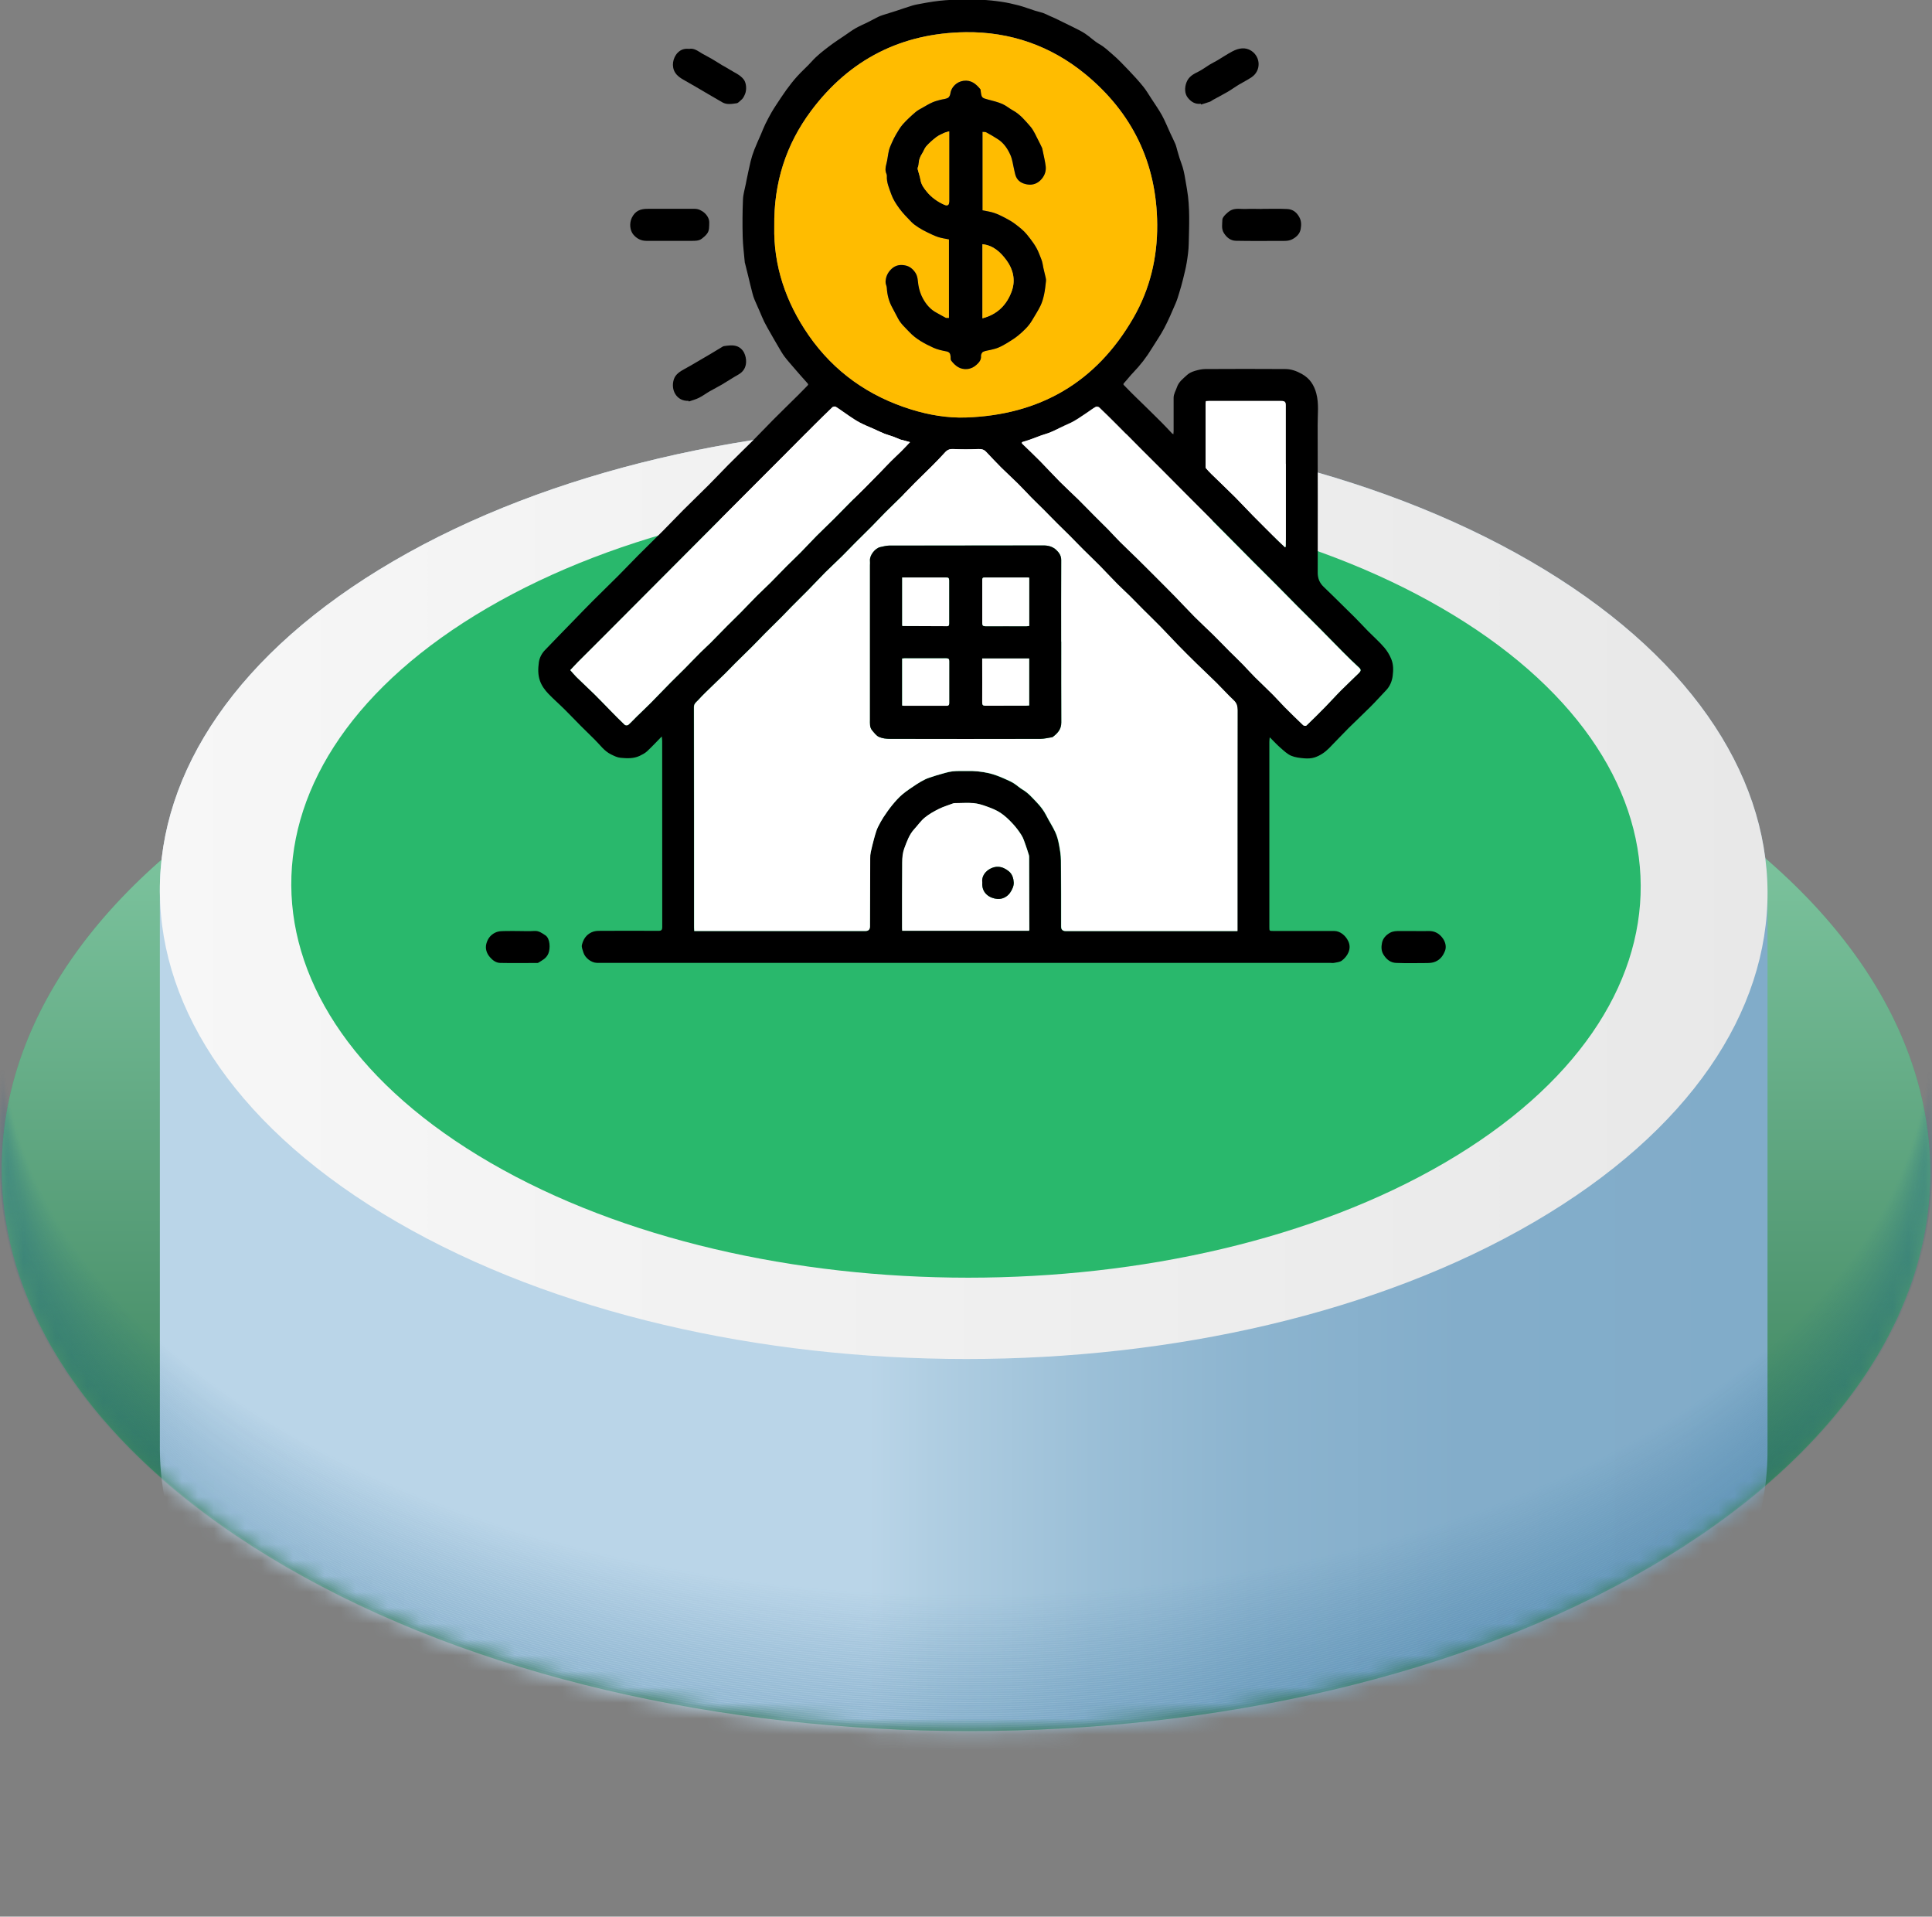
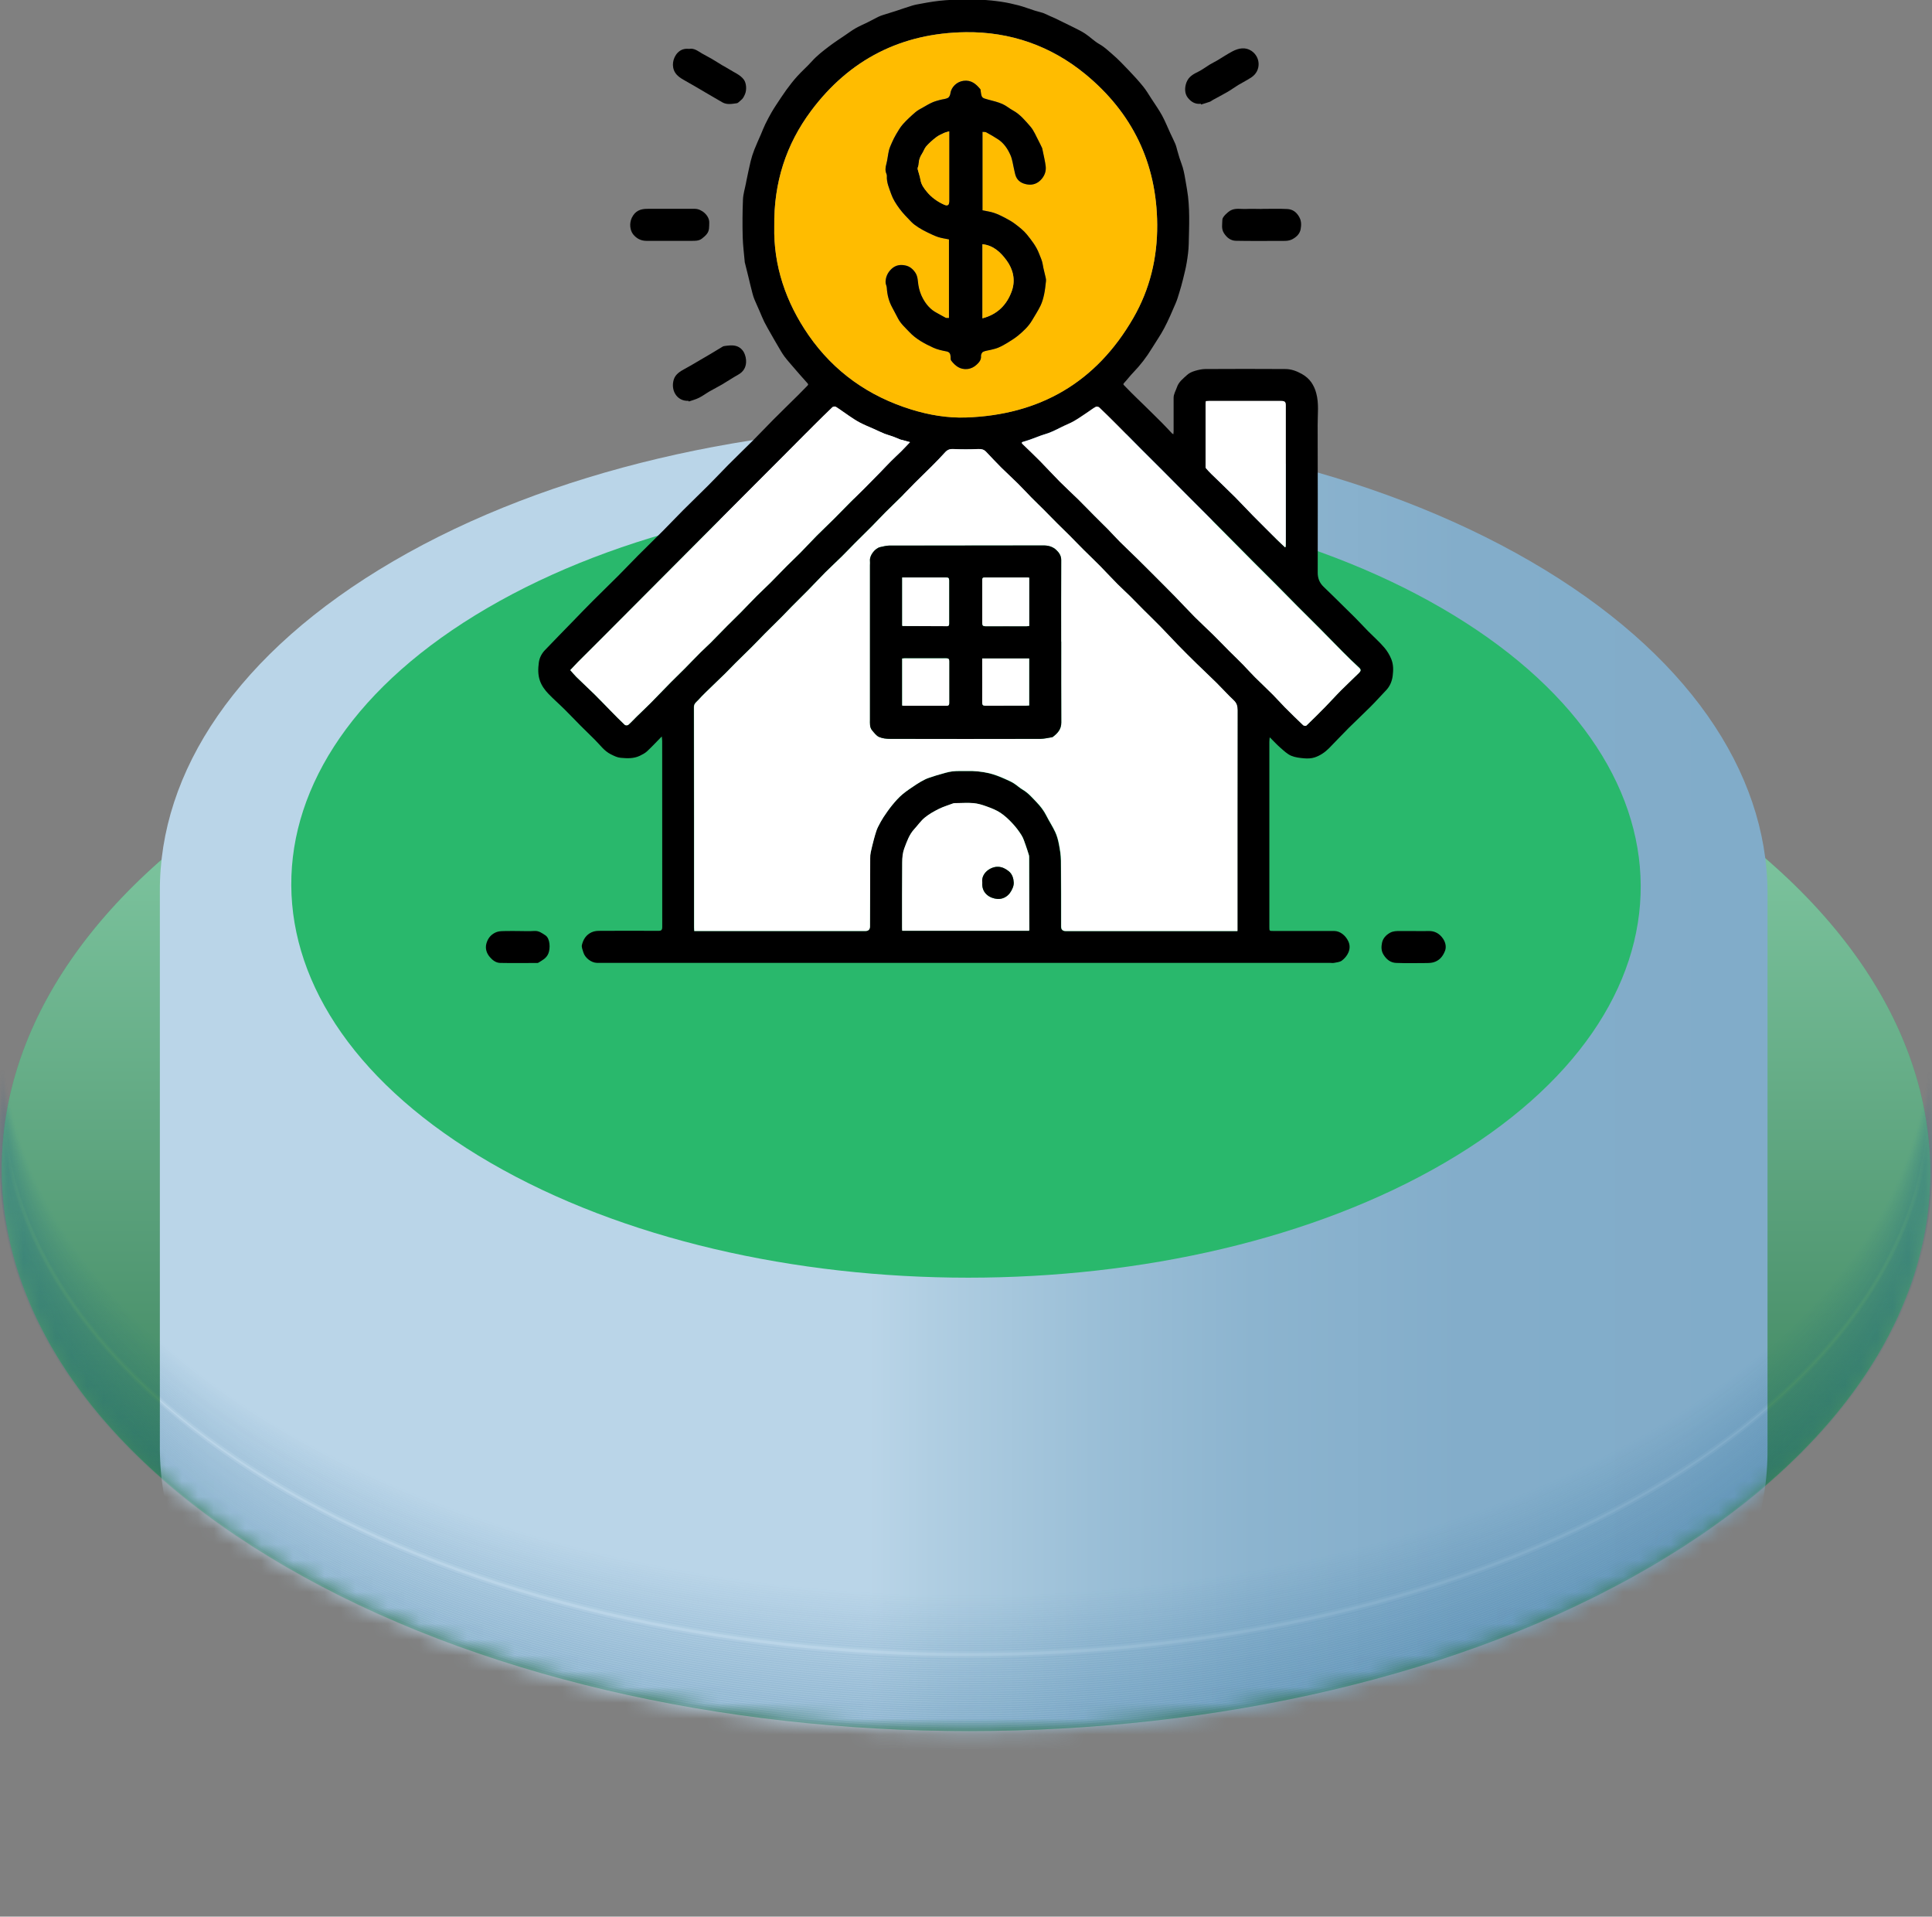
<svg xmlns="http://www.w3.org/2000/svg" width="122" height="121" viewBox="0 0 122 121" fill="none">
  <rect x="0" y="0" width="122" height="121" fill="#808080" stroke="none" />
  <g id="Frame" clip-path="url(#clip0_603_27027)">
    <g id="Group">
      <g id="Vrstva 1">
        <g id="Group_2">
          <g id="Group_3">
            <path id="Vector" d="M103.914 48.865C80.058 35.042 41.507 35.042 17.806 48.865C-5.894 62.688 -5.767 85.096 18.09 98.919C41.942 112.738 80.493 112.742 104.194 98.919C127.894 85.096 127.767 62.688 103.914 48.865Z" fill="#29B86C" />
            <g id="Group_4">
              <path id="Vector_2" style="mix-blend-mode:multiply" opacity="0.5" d="M103.914 48.865C80.058 35.042 41.507 35.042 17.806 48.865C-5.894 62.688 -5.767 85.096 18.09 98.919C41.942 112.738 80.493 112.742 104.194 98.919C127.894 85.096 127.767 62.688 103.914 48.865Z" fill="url(#paint0_linear_603_27027)" />
            </g>
            <g id="Clip path group">
              <mask id="mask0_603_27027" style="mask-type:luminance" maskUnits="userSpaceOnUse" x="0" y="11" width="122" height="99">
                <g id="clippath">
                  <path id="Vector_3" d="M103.915 21.982C80.058 8.159 41.507 8.159 17.806 21.982C13.38 24.565 9.787 54.327 7.021 57.396C-5.019 70.757 -1.311 87.678 18.09 98.919C41.943 112.738 80.494 112.742 104.194 98.919C123.685 87.55 127.06 70.377 114.38 56.946C111.642 54.046 108.152 24.437 103.915 21.982Z" fill="white" />
                </g>
              </mask>
              <g mask="url(#mask0_603_27027)">
                <g id="Group_5">
                  <g id="Group_6">
                    <g id="Group_7">
                      <path id="Vector_4" d="M111.613 56.29C111.572 48.737 106.574 41.189 96.631 35.426C76.741 23.901 44.602 23.901 24.843 35.426C14.962 41.189 10.05 48.737 10.095 56.29V91.498C10.136 99.051 15.139 106.599 25.081 112.362C44.967 123.883 77.106 123.888 96.865 112.362C106.746 106.599 111.658 99.051 111.613 91.498V56.29Z" fill="url(#paint1_linear_603_27027)" />
-                       <path id="Vector_5" d="M96.631 35.426C76.741 23.901 44.602 23.901 24.843 35.426C5.085 46.951 5.191 65.634 25.081 77.155C44.968 88.676 77.106 88.68 96.865 77.155C116.624 65.629 116.517 46.947 96.631 35.426Z" fill="url(#paint2_linear_603_27027)" />
                      <path id="Vector_6" d="M91.028 38.384C74.336 28.71 47.36 28.71 30.774 38.384C14.189 48.057 14.279 63.736 30.971 73.409C47.664 83.079 74.64 83.083 91.225 73.409C107.811 63.736 107.72 48.057 91.028 38.384Z" fill="#29B86C" />
                    </g>
                    <g id="Group_8" style="mix-blend-mode:multiply" opacity="0.3">
                      <g id="Group_9">
                        <g id="Group_10" opacity="0.02">
                          <path id="Vector_7" d="M61.199 100.981C45.588 100.981 29.956 97.528 18.032 90.619C6.457 83.908 0.053 74.985 0 65.489H0.23C0.284 74.898 6.646 83.751 18.147 90.417C41.93 104.199 80.506 104.199 104.136 90.417C115.559 83.755 121.823 74.903 121.77 65.493H122C122.053 74.989 115.748 83.912 104.251 90.619C92.405 97.528 76.811 100.981 61.199 100.981Z" fill="#004D82" />
                        </g>
                        <g id="Group_11" opacity="0.02">
                          <path id="Vector_8" d="M61.199 101.121C45.588 101.121 29.956 97.669 18.032 90.759C6.457 84.052 0.053 75.125 0 65.629H0.23C0.284 75.039 6.646 83.891 18.147 90.557C41.93 104.339 80.506 104.339 104.136 90.557C115.559 83.895 121.823 75.043 121.77 65.634H122C122.053 75.129 115.748 84.052 104.251 90.759C92.405 97.669 76.811 101.121 61.199 101.121Z" fill="#004D82" />
                        </g>
                        <g id="Group_12" opacity="0.03">
                          <path id="Vector_9" d="M61.199 101.262C45.588 101.262 29.956 97.809 18.032 90.9C6.457 84.192 0.053 75.266 0 65.77H0.23C0.284 75.179 6.646 84.031 18.147 90.697C41.93 104.479 80.506 104.479 104.136 90.697C115.559 84.035 121.823 75.183 121.77 65.774H122C122.053 75.27 115.748 84.192 104.251 90.9C92.405 97.809 76.811 101.262 61.199 101.262Z" fill="#004D82" />
                        </g>
                        <g id="Group_13" opacity="0.04">
                          <path id="Vector_10" d="M61.199 101.402C45.588 101.402 29.956 97.949 18.032 91.04C6.457 84.332 0.053 75.41 0 65.91H0.23C0.284 75.319 6.646 84.172 18.147 90.838C41.93 104.619 80.506 104.619 104.136 90.838C115.559 84.176 121.823 75.323 121.77 65.914H122C122.053 75.41 115.748 84.332 104.251 91.04C92.405 97.949 76.811 101.402 61.199 101.402Z" fill="#004D82" />
                        </g>
                        <g id="Group_14" opacity="0.05">
                          <path id="Vector_11" d="M61.199 101.542C45.588 101.542 29.956 98.09 18.032 91.18C6.457 84.473 0.053 75.55 0 66.05H0.23C0.284 75.46 6.646 84.312 18.147 90.978C41.93 104.76 80.506 104.76 104.136 90.978C115.559 84.316 121.823 75.464 121.77 66.054H122C122.053 75.55 115.748 84.473 104.251 91.18C92.405 98.09 76.811 101.542 61.199 101.542Z" fill="#004D82" />
                        </g>
                        <g id="Group_15" opacity="0.06">
                          <path id="Vector_12" d="M61.199 101.682C45.588 101.682 29.956 98.23 18.032 91.32C6.457 84.613 0.053 75.69 0 66.195H0.23C0.284 75.604 6.646 84.456 18.147 91.122C41.93 104.904 80.506 104.904 104.136 91.122C115.559 84.46 121.823 75.608 121.77 66.199H122C122.053 75.695 115.748 84.617 104.251 91.324C92.405 98.234 76.811 101.686 61.199 101.686V101.682Z" fill="#004D82" />
                        </g>
                        <g id="Group_16" opacity="0.07">
                          <path id="Vector_13" d="M61.199 101.823C45.588 101.823 29.956 98.37 18.032 91.46C6.457 84.753 0.053 75.831 0 66.335H0.23C0.284 75.744 6.646 84.596 18.147 91.263C41.93 105.044 80.506 105.044 104.136 91.263C115.559 84.6 121.823 75.748 121.77 66.339H122C122.053 75.835 115.748 84.757 104.251 91.465C92.405 98.374 76.811 101.827 61.199 101.827V101.823Z" fill="#004D82" />
                        </g>
                        <g id="Group_17" opacity="0.07">
                          <path id="Vector_14" d="M61.199 101.963C45.588 101.963 29.956 98.51 18.032 91.601C6.457 84.893 0.053 75.971 0 66.475H0.23C0.284 75.884 6.646 84.737 18.147 91.403C41.93 105.185 80.506 105.185 104.136 91.403C115.559 84.741 121.823 75.888 121.77 66.479H122C122.053 75.975 115.748 84.898 104.251 91.605C92.405 98.514 76.811 101.967 61.199 101.967V101.963Z" fill="#004D82" />
                        </g>
                        <g id="Group_18" opacity="0.08">
                          <path id="Vector_15" d="M61.199 102.107C45.588 102.107 29.956 98.655 18.032 91.745C6.457 85.034 0.053 76.111 0 66.615H0.23C0.284 76.025 6.646 84.877 18.147 91.543C41.93 105.325 80.506 105.325 104.136 91.543C115.559 84.881 121.823 76.029 121.77 66.62H122C122.053 76.115 115.748 85.038 104.251 91.745C92.405 98.655 76.811 102.107 61.199 102.107Z" fill="#004D82" />
                        </g>
                        <g id="Group_19" opacity="0.09">
                          <path id="Vector_16" d="M61.199 102.248C45.588 102.248 29.956 98.795 18.032 91.885C6.457 85.178 0.053 76.251 0 66.756H0.23C0.284 76.165 6.646 85.017 18.147 91.683C41.93 105.465 80.506 105.465 104.136 91.683C115.559 85.021 121.823 76.169 121.77 66.76H122C122.053 76.256 115.748 85.178 104.251 91.885C92.405 98.795 76.811 102.248 61.199 102.248Z" fill="#004D82" />
                        </g>
                        <g id="Group_20" opacity="0.1">
                          <path id="Vector_17" d="M61.199 102.388C45.588 102.388 29.956 98.935 18.032 92.026C6.457 85.318 0.053 76.392 0 66.896H0.23C0.284 76.305 6.646 85.157 18.147 91.823C41.93 105.605 80.506 105.605 104.136 91.823C115.559 85.162 121.823 76.309 121.77 66.9H122C122.053 76.396 115.748 85.318 104.251 92.026C92.405 98.935 76.811 102.388 61.199 102.388Z" fill="#004D82" />
                        </g>
                        <g id="Group_21" opacity="0.11">
                          <path id="Vector_18" d="M61.199 102.528C45.588 102.528 29.956 99.075 18.032 92.166C6.457 85.459 0.053 76.536 0 67.036H0.23C0.284 76.445 6.646 85.298 18.147 91.964C41.93 105.746 80.506 105.746 104.136 91.964C115.559 85.302 121.823 76.45 121.77 67.04H122C122.053 76.536 115.748 85.459 104.251 92.166C92.405 99.075 76.811 102.528 61.199 102.528Z" fill="#004D82" />
                        </g>
                        <g id="Group_22" opacity="0.11">
                          <path id="Vector_19" d="M61.199 102.668C45.588 102.668 29.956 99.216 18.032 92.306C6.457 85.599 0.053 76.676 0 67.176H0.23C0.284 76.586 6.646 85.438 18.147 92.104C41.93 105.886 80.506 105.886 104.136 92.104C115.559 85.442 121.823 76.59 121.77 67.18H122C122.053 76.676 115.748 85.599 104.251 92.306C92.405 99.216 76.811 102.668 61.199 102.668Z" fill="#004D82" />
                        </g>
                        <g id="Group_23" opacity="0.12">
                          <path id="Vector_20" d="M61.199 102.809C45.588 102.809 29.956 99.356 18.032 92.447C6.457 85.739 0.053 76.817 0 67.321H0.23C0.284 76.73 6.646 85.582 18.147 92.249C41.93 106.03 80.506 106.03 104.136 92.249C115.559 85.587 121.823 76.734 121.77 67.325H122C122.053 76.821 115.748 85.743 104.251 92.451C92.405 99.36 76.811 102.813 61.199 102.813V102.809Z" fill="#004D82" />
                        </g>
                        <g id="Group_24" opacity="0.13">
                          <path id="Vector_21" d="M61.199 102.949C45.588 102.949 29.956 99.496 18.032 92.587C6.457 85.879 0.053 76.957 0 67.461H0.23C0.284 76.87 6.646 85.723 18.147 92.389C41.93 106.171 80.506 106.171 104.136 92.389C115.559 85.727 121.823 76.874 121.77 67.465H122C122.053 76.961 115.748 85.883 104.251 92.591C92.405 99.5 76.811 102.953 61.199 102.953V102.949Z" fill="#004D82" />
                        </g>
                        <g id="Group_25" opacity="0.14">
                          <path id="Vector_22" d="M61.199 103.089C45.588 103.089 29.956 99.636 18.032 92.727C6.457 86.02 0.053 77.097 0 67.601H0.23C0.284 77.011 6.646 85.863 18.147 92.529C41.93 106.311 80.506 106.311 104.136 92.529C115.559 85.867 121.823 77.015 121.77 67.605H122C122.053 77.101 115.748 86.024 104.251 92.731C92.405 99.641 76.811 103.093 61.199 103.093V103.089Z" fill="#004D82" />
                        </g>
                        <g id="Group_26" opacity="0.15">
                          <path id="Vector_23" d="M61.199 103.233C45.588 103.233 29.956 99.781 18.032 92.871C6.457 86.16 0.053 77.237 0 67.742H0.23C0.284 77.151 6.646 86.003 18.147 92.669C41.93 106.451 80.506 106.451 104.136 92.669C115.559 86.007 121.823 77.155 121.77 67.746H122C122.053 77.242 115.748 86.164 104.251 92.871C92.405 99.781 76.811 103.233 61.199 103.233Z" fill="#004D82" />
                        </g>
                        <g id="Group_27" opacity="0.16">
                          <path id="Vector_24" d="M61.199 103.374C45.588 103.374 29.956 99.921 18.032 93.011C6.457 86.304 0.053 77.378 0 67.882H0.23C0.284 77.291 6.646 86.143 18.147 92.809C41.93 106.591 80.506 106.591 104.136 92.809C115.559 86.147 121.823 77.295 121.77 67.886H122C122.053 77.382 115.748 86.304 104.251 93.011C92.405 99.921 76.811 103.374 61.199 103.374Z" fill="#004D82" />
                        </g>
                        <g id="Group_28" opacity="0.16">
                          <path id="Vector_25" d="M61.199 103.514C45.588 103.514 29.956 100.061 18.032 93.152C6.457 86.444 0.053 77.518 0 68.022H0.23C0.284 77.431 6.646 86.284 18.147 92.95C41.93 106.731 80.506 106.731 104.136 92.95C115.559 86.288 121.823 77.435 121.77 68.026H122C122.053 77.522 115.748 86.444 104.251 93.152C92.405 100.061 76.811 103.514 61.199 103.514Z" fill="#004D82" />
                        </g>
                        <g id="Group_29" opacity="0.17">
                          <path id="Vector_26" d="M61.199 103.654C45.588 103.654 29.956 100.201 18.032 93.292C6.457 86.585 0.053 77.662 0 68.162H0.23C0.284 77.572 6.646 86.424 18.147 93.09C41.93 106.872 80.506 106.872 104.136 93.09C115.559 86.428 121.823 77.576 121.77 68.166H122C122.053 77.662 115.748 86.585 104.251 93.292C92.405 100.201 76.811 103.654 61.199 103.654Z" fill="#004D82" />
                        </g>
                        <g id="Group_30" opacity="0.18">
                          <path id="Vector_27" d="M61.199 103.794C45.588 103.794 29.956 100.342 18.032 93.432C6.457 86.725 0.053 77.802 0 68.302H0.23C0.284 77.712 6.646 86.564 18.147 93.23C41.93 107.012 80.506 107.012 104.136 93.23C115.559 86.568 121.823 77.716 121.77 68.307H122C122.053 77.802 115.748 86.725 104.251 93.432C92.405 100.342 76.811 103.794 61.199 103.794Z" fill="#004D82" />
                        </g>
                        <g id="Group_31" opacity="0.19">
                          <path id="Vector_28" d="M61.199 103.935C45.588 103.935 29.956 100.482 18.032 93.573C6.457 86.865 0.053 77.943 0 68.447H0.23C0.284 77.856 6.646 86.709 18.147 93.375C41.93 107.156 80.506 107.156 104.136 93.375C115.559 86.713 121.823 77.86 121.77 68.451H122C122.053 77.947 115.748 86.869 104.251 93.577C92.405 100.486 76.811 103.939 61.199 103.939V103.935Z" fill="#004D82" />
                        </g>
                        <g id="Group_32" opacity="0.2">
                          <path id="Vector_29" d="M61.199 104.075C45.588 104.075 29.956 100.622 18.032 93.713C6.457 87.005 0.053 78.083 0 68.587H0.23C0.284 77.996 6.646 86.849 18.147 93.515C41.93 107.297 80.506 107.297 104.136 93.515C115.559 86.853 121.823 78.001 121.77 68.591H122C122.053 78.087 115.748 87.01 104.251 93.717C92.405 100.626 76.811 104.079 61.199 104.079V104.075Z" fill="#004D82" />
                        </g>
                        <g id="Group_33" opacity="0.2">
                          <path id="Vector_30" d="M61.199 104.215C45.588 104.215 29.956 100.763 18.032 93.853C6.457 87.146 0.053 78.223 0 68.727H0.23C0.284 78.137 6.646 86.989 18.147 93.655C41.93 107.437 80.506 107.437 104.136 93.655C115.559 86.993 121.823 78.141 121.77 68.731H122C122.053 78.227 115.748 87.15 104.251 93.857C92.405 100.767 76.811 104.219 61.199 104.219V104.215Z" fill="#004D82" />
                        </g>
                        <g id="Group_34" opacity="0.21">
                          <path id="Vector_31" d="M61.199 104.36C45.588 104.36 29.956 100.907 18.032 93.998C6.457 87.286 0.053 78.364 0 68.868H0.23C0.284 78.277 6.646 87.129 18.147 93.795C41.93 107.577 80.506 107.577 104.136 93.795C115.559 87.133 121.823 78.281 121.77 68.872H122C122.053 78.368 115.748 87.29 104.251 93.998C92.405 100.907 76.811 104.36 61.199 104.36Z" fill="#004D82" />
                        </g>
                        <g id="Group_35" opacity="0.22">
-                           <path id="Vector_32" d="M61.199 104.5C45.588 104.5 29.956 101.047 18.032 94.138C6.457 87.43 0.053 78.504 0 69.008H0.23C0.284 78.417 6.646 87.269 18.147 93.936C41.93 107.717 80.506 107.717 104.136 93.936C115.559 87.274 121.823 78.421 121.77 69.012H122C122.053 78.508 115.748 87.43 104.251 94.138C92.405 101.047 76.811 104.5 61.199 104.5Z" fill="#004D82" />
-                         </g>
+                           </g>
                        <g id="Group_36" opacity="0.23">
-                           <path id="Vector_33" d="M61.199 104.64C45.588 104.64 29.956 101.187 18.032 94.278C6.457 87.571 0.053 78.644 0 69.148H0.23C0.284 78.557 6.646 87.41 18.147 94.076C41.93 107.858 80.506 107.858 104.136 94.076C115.559 87.414 121.823 78.561 121.77 69.152H122C122.053 78.648 115.748 87.571 104.251 94.278C92.405 101.187 76.811 104.64 61.199 104.64Z" fill="#004D82" />
-                         </g>
+                           </g>
                        <g id="Group_37" opacity="0.24">
                          <path id="Vector_34" d="M61.199 104.78C45.588 104.78 29.956 101.328 18.032 94.418C6.457 87.711 0.053 78.788 0 69.288H0.23C0.284 78.698 6.646 87.55 18.147 94.216C41.93 107.998 80.506 107.998 104.136 94.216C115.559 87.554 121.823 78.702 121.77 69.293H122C122.053 78.788 115.748 87.711 104.251 94.418C92.405 101.328 76.811 104.78 61.199 104.78Z" fill="#004D82" />
                        </g>
                        <g id="Group_38" opacity="0.25">
                          <path id="Vector_35" d="M61.199 104.921C45.588 104.921 29.956 101.468 18.032 94.558C6.457 87.851 0.053 78.929 0 69.429H0.23C0.284 78.838 6.646 87.69 18.147 94.356C41.93 108.138 80.506 108.138 104.136 94.356C115.559 87.694 121.823 78.842 121.77 69.433H122C122.053 78.929 115.748 87.851 104.251 94.558C92.405 101.468 76.811 104.921 61.199 104.921Z" fill="#004D82" />
                        </g>
                        <g id="Group_39" opacity="0.25">
                          <path id="Vector_36" d="M61.199 105.061C45.588 105.061 29.956 101.608 18.032 94.699C6.457 87.991 0.053 79.069 0 69.573H0.23C0.284 78.982 6.646 87.835 18.147 94.501C41.93 108.282 80.506 108.282 104.136 94.501C115.559 87.839 121.823 78.986 121.77 69.573H122C122.053 79.069 115.748 87.991 104.251 94.699C92.405 101.608 76.811 105.061 61.199 105.061Z" fill="#004D82" />
                        </g>
                        <g id="Group_40" opacity="0.26">
                          <path id="Vector_37" d="M61.199 105.201C45.588 105.201 29.956 101.748 18.032 94.839C6.457 88.132 0.053 79.209 0 69.713H0.23C0.284 79.123 6.646 87.975 18.147 94.641C41.93 108.423 80.506 108.423 104.136 94.641C115.559 87.979 121.823 79.127 121.77 69.717H122C122.053 79.213 115.748 88.136 104.251 94.843C92.405 101.752 76.811 105.205 61.199 105.205V105.201Z" fill="#004D82" />
                        </g>
                        <g id="Group_41" opacity="0.27">
                          <path id="Vector_38" d="M61.199 105.341C45.588 105.341 29.956 101.889 18.032 94.979C6.457 88.272 0.053 79.349 0 69.853H0.23C0.284 79.263 6.646 88.115 18.147 94.781C41.93 108.563 80.506 108.563 104.136 94.781C115.559 88.119 121.823 79.267 121.77 69.858H122C122.053 79.353 115.748 88.276 104.251 94.983C92.405 101.893 76.811 105.345 61.199 105.345V105.341Z" fill="#004D82" />
                        </g>
                        <g id="Group_42" opacity="0.28">
                          <path id="Vector_39" d="M61.199 105.486C45.588 105.486 29.956 102.033 18.032 95.124C6.457 88.412 0.053 79.49 0 69.994H0.23C0.284 79.403 6.646 88.255 18.147 94.921C41.93 108.703 80.506 108.703 104.136 94.921C115.559 88.26 121.823 79.407 121.77 69.994H122C122.053 79.49 115.748 88.412 104.251 95.119C92.405 102.029 76.811 105.482 61.199 105.482V105.486Z" fill="#004D82" />
                        </g>
                        <g id="Group_43" opacity="0.29">
                          <path id="Vector_40" d="M61.199 105.626C45.588 105.626 29.956 102.173 18.032 95.264C6.457 88.556 0.053 79.63 0 70.134H0.23C0.284 79.543 6.646 88.396 18.147 95.062C41.93 108.843 80.506 108.843 104.136 95.062C115.559 88.4 121.823 79.547 121.77 70.138H122C122.053 79.634 115.748 88.556 104.251 95.264C92.405 102.173 76.811 105.626 61.199 105.626Z" fill="#004D82" />
                        </g>
                        <g id="Group_44" opacity="0.3">
                          <path id="Vector_41" d="M61.199 105.766C45.588 105.766 29.956 102.314 18.032 95.404C6.457 88.697 0.053 79.77 0 70.274H0.23C0.284 79.683 6.646 88.536 18.147 95.202C41.93 108.984 80.506 108.984 104.136 95.202C115.559 88.54 121.823 79.688 121.77 70.274H122C122.053 79.77 115.748 88.693 104.251 95.4C92.405 102.309 76.811 105.762 61.199 105.762V105.766Z" fill="#004D82" />
                        </g>
                        <g id="Group_45" opacity="0.3">
                          <path id="Vector_42" d="M61.199 105.906C45.588 105.906 29.956 102.454 18.032 95.544C6.457 88.837 0.053 79.915 0 70.415H0.23C0.284 79.824 6.646 88.676 18.147 95.342C41.93 109.124 80.506 109.124 104.136 95.342C115.559 88.68 121.823 79.828 121.77 70.415H122C122.053 79.91 115.748 88.833 104.251 95.54C92.405 102.45 76.811 105.902 61.199 105.902V105.906Z" fill="#004D82" />
                        </g>
                        <g id="Group_46" opacity="0.31">
                          <path id="Vector_43" d="M61.199 106.047C45.588 106.047 29.956 102.594 18.032 95.685C6.457 88.977 0.053 80.055 0 70.555H0.23C0.284 79.964 6.646 88.816 18.147 95.483C41.93 109.264 80.506 109.264 104.136 95.483C115.559 88.82 121.823 79.968 121.77 70.559H122C122.053 80.055 115.748 88.977 104.251 95.685C92.405 102.594 76.811 106.047 61.199 106.047Z" fill="#004D82" />
                        </g>
                        <g id="Group_47" opacity="0.32">
                          <path id="Vector_44" d="M61.199 106.187C45.588 106.187 29.956 102.734 18.032 95.825C6.457 89.118 0.053 80.195 0 70.699H0.23C0.284 80.109 6.646 88.961 18.147 95.627C41.93 109.409 80.506 109.409 104.136 95.627C115.559 88.965 121.823 80.113 121.77 70.703H122C122.053 80.199 115.748 89.122 104.251 95.829C92.405 102.738 76.811 106.191 61.199 106.191V106.187Z" fill="#004D82" />
                        </g>
                        <g id="Group_48" opacity="0.33">
                          <path id="Vector_45" d="M61.199 106.327C45.588 106.327 29.956 102.875 18.032 95.965C6.457 89.258 0.053 80.335 0 70.84H0.23C0.284 80.249 6.646 89.101 18.147 95.767C41.93 109.549 80.506 109.549 104.136 95.767C115.559 89.105 121.823 80.253 121.77 70.844H122C122.053 80.34 115.748 89.262 104.251 95.969C92.405 102.879 76.811 106.331 61.199 106.331V106.327Z" fill="#004D82" />
                        </g>
                        <g id="Group_49" opacity="0.34">
                          <path id="Vector_46" d="M61.199 106.468C45.588 106.468 29.956 103.015 18.032 96.105C6.457 89.398 0.053 80.476 0 70.98H0.23C0.284 80.389 6.646 89.241 18.147 95.907C41.93 109.689 80.506 109.689 104.136 95.907C115.559 89.245 121.823 80.393 121.77 70.984H122C122.053 80.48 115.748 89.402 104.251 96.109C92.405 103.019 76.811 106.472 61.199 106.472V106.468Z" fill="#004D82" />
                        </g>
                        <g id="Group_50" opacity="0.34">
                          <path id="Vector_47" d="M61.199 106.612C45.588 106.612 29.956 103.159 18.032 96.25C6.457 89.538 0.053 80.616 0 71.12H0.23C0.284 80.529 6.646 89.382 18.147 96.047C41.93 109.829 80.506 109.829 104.136 96.047C115.559 89.386 121.823 80.533 121.77 71.124H122C122.053 80.62 115.748 89.542 104.251 96.25C92.405 103.159 76.811 106.612 61.199 106.612Z" fill="#004D82" />
                        </g>
                        <g id="Group_51" opacity="0.35">
                          <path id="Vector_48" d="M61.199 106.752C45.588 106.752 29.956 103.299 18.032 96.39C6.457 89.683 0.053 80.756 0 71.26H0.23C0.284 80.669 6.646 89.522 18.147 96.188C41.93 109.97 80.506 109.97 104.136 96.188C115.559 89.526 121.823 80.674 121.77 71.26H122C122.053 80.756 115.748 89.678 104.251 96.386C92.405 103.295 76.811 106.748 61.199 106.748V106.752Z" fill="#004D82" />
                        </g>
                        <g id="Group_52" opacity="0.36">
                          <path id="Vector_49" d="M61.199 106.892C45.588 106.892 29.956 103.44 18.032 96.53C6.457 89.823 0.053 80.896 0 71.4H0.23C0.284 80.81 6.646 89.662 18.147 96.328C41.93 110.11 80.506 110.11 104.136 96.328C115.559 89.666 121.823 80.814 121.77 71.404H122C122.053 80.9 115.748 89.823 104.251 96.53C92.405 103.44 76.811 106.892 61.199 106.892Z" fill="#004D82" />
                        </g>
                        <g id="Group_53" opacity="0.37">
                          <path id="Vector_50" d="M61.199 107.033C45.588 107.033 29.956 103.58 18.032 96.67C6.457 89.963 0.053 81.041 0 71.541H0.23C0.284 80.95 6.646 89.802 18.147 96.468C41.93 110.25 80.506 110.25 104.136 96.468C115.559 89.806 121.823 80.954 121.77 71.545H122C122.053 81.041 115.748 89.963 104.251 96.67C92.405 103.58 76.811 107.033 61.199 107.033Z" fill="#004D82" />
                        </g>
                        <g id="Group_54" opacity="0.38">
                          <path id="Vector_51" d="M61.199 107.173C45.588 107.173 29.956 103.72 18.032 96.811C6.457 90.103 0.053 81.181 0 71.681H0.23C0.284 81.09 6.646 89.942 18.147 96.609C41.93 110.39 80.506 110.39 104.136 96.609C115.559 89.947 121.823 81.094 121.77 71.681H122C122.053 81.177 115.748 90.099 104.251 96.807C92.405 103.716 76.811 107.169 61.199 107.169V107.173Z" fill="#004D82" />
                        </g>
                        <g id="Group_55" opacity="0.39">
                          <path id="Vector_52" d="M61.199 107.313C45.588 107.313 29.956 103.86 18.032 96.951C6.457 90.244 0.053 81.321 0 71.825H0.23C0.284 81.234 6.646 90.087 18.147 96.753C41.93 110.535 80.506 110.535 104.136 96.753C115.559 90.091 121.823 81.239 121.77 71.825H122C122.053 81.321 115.748 90.244 104.251 96.951C92.405 103.86 76.811 107.313 61.199 107.313Z" fill="#004D82" />
                        </g>
                        <g id="Group_56" opacity="0.39">
                          <path id="Vector_53" d="M61.199 107.453C45.588 107.453 29.956 104.001 18.032 97.091C6.457 90.384 0.053 81.461 0 71.966H0.23C0.284 81.375 6.646 90.227 18.147 96.893C41.93 110.675 80.506 110.675 104.136 96.893C115.559 90.231 121.823 81.379 121.77 71.966H122C122.053 81.461 115.748 90.384 104.251 97.091C92.405 104.001 76.811 107.453 61.199 107.453Z" fill="#004D82" />
                        </g>
                        <g id="Group_57" opacity="0.4">
                          <path id="Vector_54" d="M61.199 107.594C45.588 107.594 29.956 104.141 18.032 97.231C6.457 90.524 0.053 81.602 0 72.106H0.23C0.284 81.515 6.646 90.367 18.147 97.034C41.93 110.815 80.506 110.815 104.136 97.034C115.559 90.371 121.823 81.519 121.77 72.106H122C122.053 81.602 115.748 90.524 104.251 97.231C92.405 104.141 76.811 107.594 61.199 107.594Z" fill="#004D82" />
                        </g>
                        <g id="Group_58" opacity="0.41">
                          <path id="Vector_55" d="M61.199 107.738C45.588 107.738 29.956 104.285 18.032 97.376C6.457 90.664 0.053 81.742 0 72.246H0.23C0.284 81.655 6.646 90.508 18.147 97.174C41.93 110.956 80.506 110.956 104.136 97.174C115.559 90.512 121.823 81.659 121.77 72.246H122C122.053 81.742 115.748 90.664 104.251 97.372C92.405 104.281 76.811 107.734 61.199 107.734V107.738Z" fill="#004D82" />
                        </g>
                        <g id="Group_59" opacity="0.42">
                          <path id="Vector_56" d="M61.199 107.878C45.588 107.878 29.956 104.426 18.032 97.516C6.457 90.809 0.053 81.882 0 72.386H0.23C0.284 81.796 6.646 90.648 18.147 97.314C41.93 111.096 80.506 111.096 104.136 97.314C115.559 90.652 121.823 81.8 121.77 72.386H122C122.053 81.882 115.748 90.805 104.251 97.512C92.405 104.421 76.811 107.874 61.199 107.874V107.878Z" fill="#004D82" />
                        </g>
                        <g id="Group_60" opacity="0.43">
                          <path id="Vector_57" d="M61.199 108.019C45.588 108.019 29.956 104.566 18.032 97.656C6.457 90.949 0.053 82.022 0 72.527H0.23C0.284 81.936 6.646 90.788 18.147 97.454C41.93 111.236 80.506 111.236 104.136 97.454C115.559 90.792 121.823 81.94 121.77 72.527H122C122.053 82.022 115.748 90.945 104.251 97.652C92.405 104.562 76.811 108.014 61.199 108.014V108.019Z" fill="#004D82" />
                        </g>
                        <g id="Group_61" opacity="0.43">
                          <path id="Vector_58" d="M61.199 108.159C45.588 108.159 29.956 104.706 18.032 97.797C6.457 91.089 0.053 82.167 0 72.667H0.23C0.284 82.076 6.646 90.928 18.147 97.594C41.93 111.376 80.506 111.376 104.136 97.594C115.559 90.933 121.823 82.08 121.77 72.667H122C122.053 82.163 115.748 91.085 104.251 97.793C92.405 104.702 76.811 108.155 61.199 108.155V108.159Z" fill="#004D82" />
                        </g>
                        <g id="Group_62" opacity="0.44">
                          <path id="Vector_59" d="M61.199 108.299C45.588 108.299 29.956 104.846 18.032 97.937C6.457 91.23 0.053 82.307 0 72.807H0.23C0.284 82.216 6.646 91.069 18.147 97.735C41.93 111.517 80.506 111.517 104.136 97.735C115.559 91.073 121.823 82.221 121.77 72.807H122C122.053 82.303 115.748 91.225 104.251 97.933C92.405 104.842 76.811 108.295 61.199 108.295V108.299Z" fill="#004D82" />
                        </g>
                        <g id="Group_63" opacity="0.45">
                          <path id="Vector_60" d="M61.199 108.439C45.588 108.439 29.956 104.987 18.032 98.077C6.457 91.37 0.053 82.447 0 72.951H0.23C0.284 82.361 6.646 91.213 18.147 97.879C41.93 111.661 80.506 111.661 104.136 97.879C115.559 91.217 121.823 82.365 121.77 72.951H122C122.053 82.447 115.748 91.37 104.251 98.077C92.405 104.987 76.811 108.439 61.199 108.439Z" fill="#004D82" />
                        </g>
                        <g id="Group_64" opacity="0.46">
                          <path id="Vector_61" d="M61.199 108.579C45.588 108.579 29.956 105.127 18.032 98.217C6.457 91.51 0.053 82.588 0 73.092H0.23C0.284 82.501 6.646 91.353 18.147 98.019C41.93 111.801 80.506 111.801 104.136 98.019C115.559 91.357 121.823 82.505 121.77 73.092H122C122.053 82.588 115.748 91.51 104.251 98.217C92.405 105.127 76.811 108.579 61.199 108.579Z" fill="#004D82" />
                        </g>
                        <g id="Group_65" opacity="0.47">
                          <path id="Vector_62" d="M61.199 108.72C45.588 108.72 29.956 105.267 18.032 98.358C6.457 91.65 0.053 82.728 0 73.232H0.23C0.284 82.641 6.646 91.493 18.147 98.16C41.93 111.941 80.506 111.941 104.136 98.16C115.559 91.498 121.823 82.645 121.77 73.232H122C122.053 82.728 115.748 91.65 104.251 98.358C92.405 105.267 76.811 108.72 61.199 108.72Z" fill="#004D82" />
                        </g>
                        <g id="Group_66" opacity="0.48">
                          <path id="Vector_63" d="M61.199 108.864C45.588 108.864 29.956 105.411 18.032 98.502C6.457 91.79 0.053 82.868 0 73.372H0.23C0.284 82.781 6.646 91.634 18.147 98.3C41.93 112.082 80.506 112.082 104.136 98.3C115.559 91.638 121.823 82.785 121.77 73.372H122C122.053 82.868 115.748 91.79 104.251 98.498C92.405 105.407 76.811 108.86 61.199 108.86V108.864Z" fill="#004D82" />
                        </g>
                        <g id="Group_67" opacity="0.48">
                          <path id="Vector_64" d="M61.199 109.004C45.588 109.004 29.956 105.552 18.032 98.642C6.457 91.935 0.053 83.008 0 73.513H0.23C0.284 82.922 6.646 91.774 18.147 98.44C41.93 112.222 80.506 112.222 104.136 98.44C115.559 91.778 121.823 82.926 121.77 73.513H122C122.053 83.008 115.748 91.931 104.251 98.638C92.405 105.548 76.811 109 61.199 109V109.004Z" fill="#004D82" />
                        </g>
                        <g id="Group_68" opacity="0.49">
                          <path id="Vector_65" d="M61.199 109.145C45.588 109.145 29.956 105.692 18.032 98.782C6.457 92.075 0.053 83.149 0 73.653H0.23C0.284 83.062 6.646 91.914 18.147 98.58C41.93 112.362 80.506 112.362 104.136 98.58C115.559 91.918 121.823 83.066 121.77 73.653H122C122.053 83.149 115.748 92.071 104.251 98.778C92.405 105.688 76.811 109.14 61.199 109.14V109.145Z" fill="#004D82" />
                        </g>
                        <g id="Group_69" style="mix-blend-mode:multiply" opacity="0.5">
                          <path id="Vector_66" d="M61.199 109.285C45.588 109.285 29.956 105.832 18.032 98.923C6.457 92.215 0.053 83.293 0 73.793H0.23C0.284 83.202 6.646 92.055 18.147 98.721C41.93 112.502 80.506 112.502 104.136 98.721C115.559 92.059 121.823 83.206 121.77 73.793H122C122.053 83.289 115.748 92.211 104.251 98.919C92.405 105.828 76.811 109.281 61.199 109.281V109.285Z" fill="#004D82" />
                        </g>
                      </g>
                    </g>
                  </g>
                </g>
              </g>
            </g>
          </g>
          <g id="Group_70">
            <path id="Vector_67" d="M74.094 27.46C74.102 27.366 74.11 27.296 74.11 27.225C74.11 26.524 74.11 25.819 74.11 25.117C74.11 24.874 74.242 24.676 74.316 24.457C74.431 24.103 74.718 23.896 74.969 23.665C75.097 23.546 75.281 23.467 75.458 23.414C75.664 23.352 75.886 23.302 76.104 23.298C77.789 23.29 79.474 23.286 81.159 23.298C81.525 23.298 81.866 23.418 82.199 23.604C82.45 23.744 82.656 23.921 82.808 24.14C82.947 24.342 83.05 24.569 83.116 24.82C83.297 25.485 83.202 26.153 83.206 26.817C83.219 29.931 83.21 33.046 83.21 36.164C83.21 36.514 83.331 36.804 83.572 37.035C83.794 37.249 84.02 37.464 84.238 37.682C84.678 38.115 85.122 38.549 85.561 38.986C85.841 39.266 86.112 39.563 86.388 39.844C86.729 40.19 87.099 40.512 87.415 40.883C87.596 41.094 87.744 41.337 87.855 41.609C87.999 41.964 87.987 42.315 87.945 42.661C87.904 42.999 87.773 43.325 87.522 43.585C87.189 43.932 86.869 44.295 86.528 44.633C86.079 45.083 85.615 45.512 85.167 45.957C84.744 46.378 84.341 46.815 83.921 47.24C83.662 47.5 83.354 47.706 83.013 47.818C82.812 47.884 82.573 47.892 82.359 47.875C82.08 47.851 81.784 47.818 81.529 47.71C81.287 47.603 81.081 47.405 80.876 47.228C80.666 47.046 80.473 46.84 80.276 46.642C80.251 46.617 80.239 46.584 80.177 46.559C80.169 46.654 80.156 46.749 80.156 46.84C80.156 49.777 80.156 52.714 80.156 55.655C80.156 56.612 80.156 57.569 80.156 58.522C80.156 58.774 80.156 58.774 80.399 58.774C81.681 58.774 82.96 58.774 84.242 58.774C84.637 58.774 84.978 59.071 85.146 59.434C85.368 59.916 85.076 60.391 84.731 60.647C84.604 60.741 84.415 60.754 84.25 60.787C84.16 60.807 84.061 60.787 83.967 60.787C68.66 60.787 53.353 60.787 38.046 60.787C37.926 60.787 37.807 60.787 37.688 60.787C37.343 60.779 36.944 60.477 36.841 60.135C36.796 59.978 36.71 59.797 36.747 59.652C36.833 59.31 36.998 59.025 37.359 58.856C37.552 58.77 37.725 58.766 37.906 58.766C39.131 58.761 40.356 58.757 41.576 58.766C41.766 58.766 41.819 58.712 41.819 58.518C41.815 54.611 41.815 50.705 41.815 46.799C41.815 46.716 41.803 46.63 41.79 46.493C41.457 46.832 41.169 47.141 40.861 47.43C40.73 47.55 40.565 47.636 40.401 47.715C40.014 47.9 39.603 47.88 39.192 47.842C38.97 47.822 38.785 47.723 38.588 47.628C38.144 47.413 37.881 47.009 37.544 46.683C37.252 46.399 36.961 46.114 36.673 45.825C36.328 45.479 35.995 45.124 35.649 44.782C35.312 44.447 34.95 44.134 34.622 43.791C34.4 43.556 34.211 43.301 34.096 42.979C33.96 42.591 33.976 42.203 34.026 41.824C34.063 41.539 34.202 41.263 34.408 41.048C35 40.43 35.6 39.815 36.2 39.2C36.619 38.767 37.039 38.33 37.466 37.905C37.988 37.381 38.522 36.87 39.048 36.342C39.472 35.917 39.879 35.484 40.302 35.059C40.824 34.535 41.359 34.019 41.881 33.495C42.308 33.066 42.719 32.629 43.147 32.2C43.669 31.676 44.207 31.165 44.729 30.641C45.152 30.22 45.559 29.783 45.979 29.358C46.501 28.834 47.035 28.319 47.561 27.795C47.989 27.37 48.4 26.928 48.823 26.503C49.345 25.98 49.875 25.464 50.401 24.944C50.599 24.75 50.788 24.544 50.985 24.35C51.051 24.284 51.047 24.264 50.985 24.189C50.681 23.855 50.385 23.513 50.093 23.174C49.908 22.956 49.715 22.745 49.542 22.515C49.394 22.317 49.275 22.102 49.148 21.887C48.983 21.611 48.827 21.335 48.667 21.054C48.531 20.811 48.387 20.572 48.264 20.324C48.153 20.097 48.059 19.862 47.96 19.631C47.857 19.392 47.746 19.157 47.647 18.918C47.594 18.794 47.553 18.662 47.52 18.534C47.425 18.175 47.339 17.812 47.253 17.453C47.187 17.181 47.117 16.913 47.051 16.64C47.047 16.616 47.035 16.591 47.031 16.566C46.986 16.03 46.912 15.494 46.899 14.957C46.879 14.174 46.883 13.386 46.916 12.602C46.928 12.255 47.039 11.913 47.105 11.567C47.113 11.53 47.117 11.492 47.125 11.455C47.216 11.03 47.298 10.601 47.401 10.181C47.462 9.933 47.541 9.686 47.635 9.446C47.763 9.121 47.91 8.803 48.05 8.481C48.141 8.267 48.223 8.048 48.326 7.838C48.449 7.586 48.581 7.338 48.72 7.095C48.815 6.926 48.922 6.765 49.029 6.6C49.234 6.291 49.44 5.973 49.657 5.672C49.875 5.375 50.101 5.082 50.352 4.806C50.644 4.484 50.973 4.199 51.261 3.878C51.589 3.51 51.976 3.213 52.362 2.921C52.687 2.673 53.032 2.45 53.373 2.219C53.591 2.071 53.801 1.914 54.031 1.782C54.278 1.642 54.545 1.53 54.8 1.403C55.017 1.295 55.231 1.176 55.449 1.068C55.548 1.019 55.65 0.982 55.753 0.949C56.029 0.858 56.308 0.78 56.583 0.689C56.92 0.578 57.258 0.458 57.599 0.355C57.771 0.301 57.948 0.272 58.125 0.239C58.396 0.19 58.672 0.136 58.943 0.099C59.942 -0.049 60.944 -0.037 61.947 -0.012C62.375 3.44962e-05 62.806 0.05 63.23 0.111C63.6 0.165 63.97 0.248 64.331 0.342C64.673 0.433 65.006 0.565 65.347 0.672C65.515 0.726 65.692 0.759 65.861 0.817C66.008 0.87 66.152 0.945 66.296 1.011C66.403 1.06 66.514 1.101 66.617 1.151C67.007 1.341 67.394 1.526 67.78 1.72C68.031 1.848 68.29 1.968 68.524 2.124C68.836 2.331 69.104 2.607 69.428 2.789C69.741 2.966 69.987 3.205 70.25 3.432C70.62 3.746 70.953 4.104 71.29 4.455C71.603 4.781 71.907 5.115 72.191 5.466C72.38 5.697 72.532 5.961 72.696 6.212C72.926 6.567 73.173 6.914 73.378 7.285C73.576 7.648 73.728 8.036 73.904 8.415C74.007 8.638 74.122 8.857 74.217 9.083C74.279 9.232 74.311 9.393 74.357 9.55C74.398 9.694 74.439 9.838 74.484 9.979C74.55 10.177 74.624 10.37 74.686 10.568C74.735 10.729 74.768 10.894 74.801 11.059C74.858 11.36 74.903 11.662 74.957 11.963C75.154 13.109 75.088 14.269 75.064 15.419C75.055 15.803 75.002 16.183 74.94 16.562C74.883 16.925 74.788 17.28 74.702 17.639C74.632 17.927 74.55 18.212 74.463 18.493C74.394 18.72 74.328 18.946 74.233 19.161C74.007 19.685 73.785 20.213 73.518 20.716C73.288 21.157 72.996 21.566 72.737 21.991C72.404 22.543 72.01 23.051 71.562 23.517C71.36 23.723 71.188 23.958 70.99 24.169C70.924 24.239 70.92 24.268 70.99 24.334C71.138 24.478 71.278 24.635 71.43 24.783C71.681 25.035 71.94 25.282 72.195 25.53C72.589 25.918 72.988 26.305 73.378 26.697C73.596 26.916 73.806 27.147 74.02 27.37C74.036 27.386 74.061 27.39 74.114 27.419L74.094 27.46ZM78.134 58.778C78.134 58.658 78.134 58.572 78.134 58.481C78.134 53.935 78.134 49.389 78.138 44.839C78.138 44.588 78.089 44.402 77.9 44.221C77.522 43.866 77.18 43.478 76.811 43.115C76.391 42.698 75.956 42.298 75.532 41.882C75.138 41.494 74.743 41.102 74.357 40.706C73.987 40.327 73.629 39.931 73.255 39.551C72.91 39.2 72.552 38.858 72.207 38.511C71.919 38.227 71.64 37.93 71.352 37.645C71.093 37.389 70.818 37.146 70.559 36.882C70.189 36.507 69.831 36.123 69.465 35.748C69.124 35.401 68.771 35.067 68.425 34.725C68.133 34.436 67.85 34.135 67.562 33.846C67.299 33.582 67.032 33.326 66.769 33.066C66.477 32.773 66.194 32.477 65.902 32.188C65.638 31.924 65.371 31.668 65.108 31.404C64.825 31.115 64.549 30.814 64.262 30.529C63.92 30.191 63.563 29.869 63.222 29.531C62.889 29.201 62.572 28.855 62.248 28.517C62.112 28.376 61.956 28.343 61.758 28.356C61.236 28.38 60.71 28.38 60.188 28.356C59.962 28.343 59.814 28.405 59.67 28.566C59.399 28.867 59.111 29.156 58.828 29.445C58.482 29.791 58.125 30.129 57.779 30.476C57.492 30.765 57.216 31.062 56.929 31.346C56.587 31.689 56.234 32.023 55.889 32.365C55.601 32.654 55.33 32.951 55.042 33.24C54.693 33.59 54.335 33.937 53.986 34.287C53.702 34.572 53.431 34.861 53.147 35.141C52.806 35.475 52.453 35.801 52.111 36.14C51.741 36.511 51.384 36.899 51.014 37.274C50.664 37.629 50.311 37.975 49.958 38.33C49.756 38.532 49.563 38.738 49.366 38.941C49.016 39.291 48.659 39.638 48.309 39.988C48.026 40.273 47.754 40.562 47.471 40.846C47.125 41.193 46.772 41.531 46.423 41.877C46.209 42.088 46.003 42.311 45.79 42.521C45.531 42.777 45.263 43.028 45.005 43.28C44.696 43.585 44.376 43.878 44.088 44.2C43.977 44.324 43.812 44.414 43.812 44.645C43.821 49.286 43.821 53.927 43.821 58.572C43.821 58.638 43.829 58.704 43.833 58.782H44.059C47.586 58.782 51.112 58.782 54.639 58.782C54.831 58.782 54.927 58.686 54.927 58.493C54.927 57.062 54.931 55.63 54.939 54.199C54.939 54.067 54.947 53.931 54.976 53.803C55.034 53.531 55.104 53.263 55.173 52.995C55.215 52.83 55.264 52.664 55.317 52.504C55.35 52.401 55.387 52.301 55.437 52.207C55.544 52 55.65 51.794 55.778 51.6C55.95 51.336 56.131 51.076 56.329 50.837C56.526 50.598 56.731 50.359 56.97 50.161C57.249 49.925 57.562 49.727 57.866 49.521C58.043 49.406 58.227 49.298 58.413 49.208C58.556 49.138 58.709 49.092 58.861 49.043C59.004 48.993 59.152 48.944 59.3 48.907C59.576 48.832 59.847 48.742 60.127 48.705C60.431 48.667 60.743 48.684 61.051 48.68C61.524 48.667 61.989 48.713 62.449 48.82C62.617 48.857 62.782 48.915 62.946 48.973C63.123 49.039 63.296 49.113 63.468 49.187C63.649 49.27 63.838 49.348 64.007 49.455C64.204 49.579 64.377 49.748 64.578 49.864C64.927 50.07 65.182 50.375 65.458 50.66C65.696 50.907 65.906 51.184 66.066 51.497C66.243 51.848 66.465 52.178 66.629 52.537C66.74 52.776 66.81 53.036 66.859 53.296C66.925 53.638 66.983 53.989 66.987 54.339C67.003 55.725 66.995 57.111 66.999 58.502C66.999 58.691 67.096 58.786 67.291 58.786C70.826 58.786 74.357 58.786 77.892 58.786H78.122L78.134 58.778ZM48.893 14.297C48.84 16.756 49.616 19.082 51.071 21.174C52.674 23.484 54.865 25.023 57.541 25.848C58.655 26.194 59.818 26.392 60.986 26.355C65.651 26.198 69.223 24.14 71.57 20.064C72.61 18.258 73.087 16.286 73.074 14.186C73.05 10.288 71.496 7.112 68.524 4.67C66.354 2.892 63.797 1.997 60.986 2.03C56.937 2.079 53.649 3.741 51.215 7C49.641 9.112 48.852 11.517 48.893 14.293V14.297ZM64.537 27.922C64.541 27.964 64.537 27.98 64.545 27.988C64.927 28.36 65.314 28.727 65.692 29.106C66.107 29.527 66.506 29.968 66.925 30.389C67.299 30.765 67.694 31.123 68.072 31.495C68.421 31.841 68.762 32.196 69.108 32.542C69.391 32.831 69.683 33.108 69.967 33.396C70.222 33.656 70.464 33.933 70.723 34.188C71.097 34.564 71.484 34.927 71.866 35.298C72.178 35.603 72.49 35.917 72.799 36.226C73.272 36.701 73.744 37.171 74.213 37.649C74.628 38.074 75.027 38.511 75.446 38.932C75.82 39.308 76.215 39.666 76.593 40.038C76.942 40.384 77.283 40.739 77.629 41.086C77.912 41.374 78.208 41.651 78.492 41.939C78.746 42.199 78.989 42.476 79.248 42.736C79.622 43.111 80.013 43.474 80.391 43.849C80.645 44.105 80.88 44.377 81.135 44.633C81.517 45.021 81.903 45.4 82.298 45.772C82.339 45.813 82.471 45.825 82.503 45.792C82.902 45.409 83.297 45.021 83.683 44.625C84.02 44.282 84.341 43.923 84.678 43.581C85.048 43.21 85.438 42.851 85.812 42.48C85.903 42.393 85.993 42.294 85.837 42.15C85.475 41.82 85.126 41.473 84.781 41.127C84.308 40.652 83.847 40.17 83.375 39.7C82.898 39.221 82.417 38.747 81.94 38.268C81.476 37.802 81.016 37.332 80.551 36.861C80.07 36.379 79.585 35.9 79.104 35.418C78.64 34.952 78.179 34.481 77.715 34.015C77.226 33.52 76.737 33.029 76.247 32.538C75.791 32.081 75.331 31.623 74.875 31.165C74.385 30.674 73.896 30.179 73.403 29.684C72.951 29.23 72.495 28.78 72.043 28.327C71.549 27.832 71.06 27.333 70.567 26.838C70.189 26.458 69.811 26.083 69.42 25.712C69.375 25.666 69.252 25.645 69.198 25.674C69.021 25.769 68.861 25.897 68.693 26.009C68.401 26.202 68.113 26.409 67.809 26.582C67.562 26.726 67.287 26.821 67.032 26.953C66.67 27.143 66.304 27.324 65.91 27.432C65.778 27.469 65.655 27.522 65.528 27.568C65.347 27.634 65.162 27.708 64.981 27.77C64.833 27.819 64.685 27.865 64.545 27.906L64.537 27.922ZM36.011 42.306C36.159 42.471 36.274 42.616 36.401 42.74C36.78 43.111 37.17 43.47 37.548 43.841C37.894 44.183 38.227 44.534 38.568 44.88C38.859 45.178 39.151 45.479 39.456 45.763C39.497 45.8 39.632 45.8 39.673 45.763C39.862 45.594 40.031 45.404 40.216 45.227C40.508 44.942 40.804 44.666 41.091 44.377C41.515 43.948 41.93 43.511 42.353 43.082C42.637 42.793 42.933 42.513 43.221 42.224C43.566 41.877 43.903 41.527 44.244 41.18C44.45 40.974 44.667 40.784 44.873 40.578C45.226 40.227 45.568 39.864 45.917 39.514C46.201 39.229 46.488 38.953 46.772 38.668C47.113 38.322 47.446 37.967 47.787 37.625C48.075 37.336 48.375 37.064 48.663 36.775C49.008 36.428 49.345 36.069 49.694 35.723C49.978 35.438 50.27 35.166 50.553 34.881C50.895 34.535 51.224 34.176 51.565 33.83C51.931 33.458 52.313 33.103 52.683 32.736C53.032 32.39 53.369 32.035 53.714 31.689C53.998 31.404 54.294 31.123 54.578 30.839C54.923 30.492 55.268 30.142 55.609 29.791C55.827 29.568 56.037 29.341 56.259 29.119C56.472 28.904 56.694 28.706 56.908 28.492C57.085 28.314 57.258 28.129 57.463 27.914C57.274 27.861 57.118 27.815 56.962 27.774C56.925 27.766 56.888 27.762 56.855 27.749C56.69 27.683 56.526 27.613 56.361 27.551C56.193 27.489 56.016 27.448 55.852 27.382C55.63 27.291 55.412 27.184 55.19 27.085C54.89 26.949 54.586 26.829 54.298 26.677C54.051 26.549 53.821 26.392 53.591 26.235C53.32 26.054 53.061 25.856 52.785 25.683C52.736 25.65 52.609 25.666 52.563 25.707C52.161 26.091 51.766 26.483 51.371 26.875C50.734 27.514 50.101 28.154 49.464 28.793C48.84 29.42 48.211 30.047 47.582 30.678C46.949 31.313 46.316 31.953 45.679 32.588C45.05 33.219 44.417 33.85 43.788 34.485C43.159 35.117 42.526 35.748 41.897 36.383C41.268 37.014 40.635 37.645 40.006 38.281C39.373 38.916 38.74 39.555 38.103 40.19C37.569 40.727 37.03 41.259 36.496 41.795C36.328 41.964 36.167 42.137 36.011 42.306ZM56.97 58.766H64.989C64.997 58.733 65.005 58.716 65.005 58.7C65.005 57.173 64.997 55.647 64.993 54.121C64.993 54.075 64.989 54.03 64.977 53.989C64.911 53.782 64.849 53.572 64.775 53.37C64.697 53.155 64.632 52.928 64.512 52.739C64.348 52.475 64.155 52.219 63.941 51.992C63.711 51.745 63.46 51.505 63.181 51.32C62.917 51.147 62.609 51.027 62.313 50.92C62.042 50.821 61.758 50.734 61.479 50.709C61.105 50.676 60.722 50.705 60.344 50.709C60.295 50.709 60.242 50.709 60.196 50.726C59.892 50.837 59.58 50.932 59.288 51.076C58.976 51.229 58.667 51.406 58.4 51.625C58.15 51.831 57.965 52.108 57.742 52.347C57.418 52.693 57.27 53.139 57.109 53.568C57.007 53.84 56.982 54.154 56.978 54.451C56.966 55.833 56.97 57.21 56.97 58.592C56.97 58.65 56.974 58.704 56.978 58.774L56.97 58.766ZM81.143 34.551L81.188 34.518C81.188 34.469 81.196 34.419 81.196 34.366C81.196 31.441 81.196 28.521 81.196 25.596C81.196 25.369 81.135 25.311 80.904 25.311C79.384 25.311 77.867 25.311 76.346 25.311C76.284 25.311 76.223 25.315 76.153 25.32C76.145 25.381 76.132 25.427 76.132 25.476C76.132 26.8 76.132 28.12 76.132 29.445C76.132 29.486 76.136 29.535 76.161 29.564C76.272 29.692 76.383 29.816 76.506 29.931C77.004 30.418 77.513 30.901 78.007 31.392C78.385 31.771 78.746 32.167 79.121 32.547C79.618 33.054 80.124 33.557 80.629 34.056C80.798 34.225 80.974 34.382 81.147 34.547L81.143 34.551Z" fill="black" />
            <path id="Vector_68" d="M43.484 25.307C42.711 25.34 42.333 24.598 42.555 23.938C42.661 23.62 42.958 23.439 43.249 23.282C43.492 23.154 43.726 23.014 43.965 22.873C44.273 22.696 44.577 22.519 44.881 22.337C45.132 22.189 45.383 22.036 45.633 21.883C45.658 21.867 45.691 21.855 45.72 21.85C45.983 21.813 46.25 21.772 46.505 21.85C46.718 21.916 46.891 22.077 46.986 22.267C47.076 22.448 47.125 22.671 47.113 22.873C47.097 23.203 46.94 23.467 46.636 23.641C46.275 23.843 45.933 24.074 45.576 24.284C45.329 24.429 45.07 24.556 44.819 24.701C44.589 24.833 44.38 24.994 44.141 25.113C43.936 25.216 43.71 25.274 43.496 25.348C43.488 25.332 43.484 25.315 43.475 25.299L43.484 25.307Z" fill="black" />
            <path id="Vector_69" d="M43.516 3.086C43.833 3.024 44.071 3.226 44.326 3.374C44.523 3.49 44.729 3.589 44.926 3.704C45.152 3.836 45.374 3.981 45.6 4.117C45.761 4.212 45.929 4.294 46.085 4.397C46.39 4.591 46.739 4.719 46.969 5.024C47.134 5.247 47.162 5.672 47.043 5.948C46.977 6.097 46.916 6.229 46.784 6.328C46.698 6.394 46.616 6.505 46.521 6.518C46.221 6.559 45.909 6.625 45.621 6.464C45.325 6.295 45.029 6.122 44.733 5.948C44.211 5.643 43.697 5.334 43.171 5.041C42.957 4.921 42.764 4.789 42.633 4.583C42.39 4.199 42.477 3.651 42.801 3.321C43.003 3.119 43.233 3.057 43.516 3.086Z" fill="black" />
            <path id="Vector_70" d="M75.828 6.551C75.471 6.592 75.212 6.431 75.002 6.163C74.801 5.907 74.801 5.532 74.916 5.218C75.059 4.826 75.368 4.674 75.701 4.509C75.939 4.389 76.157 4.22 76.387 4.08C76.543 3.985 76.712 3.906 76.872 3.812C77.193 3.622 77.501 3.411 77.834 3.238C78.22 3.036 78.644 2.958 79.026 3.213C79.61 3.605 79.643 4.459 79.038 4.872C78.767 5.057 78.471 5.198 78.192 5.367C77.966 5.503 77.756 5.664 77.526 5.796C77.222 5.973 76.909 6.134 76.601 6.303C76.531 6.34 76.469 6.398 76.4 6.423C76.215 6.489 76.025 6.542 75.841 6.6C75.841 6.584 75.836 6.567 75.832 6.551H75.828Z" fill="black" />
            <path id="Vector_71" d="M42.312 15.205C41.815 15.205 41.318 15.205 40.816 15.205C40.475 15.205 40.204 15.061 39.994 14.809C39.776 14.549 39.731 14.1 39.895 13.753C40.109 13.307 40.45 13.18 40.894 13.184C41.889 13.184 42.888 13.188 43.883 13.184C44.306 13.184 44.803 13.613 44.787 14.058C44.779 14.302 44.803 14.553 44.647 14.755C44.557 14.875 44.441 14.974 44.322 15.065C44.129 15.213 43.899 15.205 43.669 15.205C43.217 15.201 42.76 15.205 42.308 15.205H42.312Z" fill="black" />
            <path id="Vector_72" d="M79.667 13.188C80.21 13.188 80.752 13.167 81.291 13.196C81.628 13.213 81.879 13.394 82.051 13.716C82.187 13.967 82.175 14.219 82.133 14.462C82.084 14.751 81.883 14.953 81.616 15.098C81.369 15.23 81.114 15.209 80.855 15.209C79.918 15.209 78.977 15.221 78.04 15.201C77.715 15.193 77.472 15.007 77.287 14.718C77.111 14.438 77.185 14.153 77.189 13.864C77.189 13.691 77.538 13.382 77.682 13.299C78.007 13.114 78.348 13.208 78.681 13.192C79.01 13.175 79.334 13.192 79.663 13.192L79.667 13.188Z" fill="black" />
            <path id="Vector_73" d="M32.723 58.778C33.064 58.778 33.405 58.798 33.742 58.774C34.03 58.753 34.239 58.918 34.441 59.05C34.741 59.248 34.761 59.875 34.626 60.201C34.494 60.514 34.235 60.626 33.993 60.779C33.956 60.803 33.894 60.795 33.845 60.795C33.089 60.795 32.332 60.807 31.576 60.791C31.317 60.783 31.103 60.622 30.935 60.424C30.721 60.18 30.631 59.875 30.713 59.574C30.791 59.285 30.955 59.038 31.259 58.885C31.51 58.761 31.753 58.786 32.003 58.778C32.242 58.77 32.484 58.778 32.723 58.778Z" fill="black" />
            <path id="Vector_74" d="M89.252 58.778C89.569 58.778 89.885 58.79 90.198 58.778C90.605 58.761 90.909 58.947 91.123 59.261C91.275 59.483 91.345 59.772 91.25 60.024C91.139 60.308 90.971 60.568 90.646 60.708C90.457 60.791 90.28 60.795 90.095 60.799C89.45 60.803 88.809 60.816 88.163 60.791C87.81 60.779 87.547 60.572 87.358 60.259C87.21 60.015 87.222 59.755 87.271 59.516C87.329 59.244 87.51 59.038 87.773 58.889C87.982 58.774 88.188 58.778 88.402 58.778C88.685 58.778 88.969 58.778 89.252 58.778Z" fill="black" />
            <path id="Vector_75" d="M78.134 58.778H77.904C74.369 58.778 70.838 58.778 67.303 58.778C67.109 58.778 67.011 58.683 67.011 58.493C67.011 57.107 67.015 55.721 66.999 54.331C66.999 53.984 66.937 53.63 66.872 53.287C66.822 53.028 66.752 52.768 66.641 52.528C66.477 52.174 66.255 51.844 66.078 51.489C65.922 51.175 65.708 50.899 65.47 50.651C65.195 50.367 64.944 50.062 64.59 49.855C64.389 49.736 64.216 49.571 64.019 49.447C63.85 49.34 63.661 49.261 63.48 49.179C63.308 49.1 63.135 49.026 62.959 48.964C62.794 48.907 62.63 48.849 62.461 48.812C62.001 48.709 61.536 48.659 61.064 48.672C60.755 48.68 60.443 48.659 60.139 48.696C59.859 48.729 59.584 48.824 59.313 48.898C59.165 48.94 59.017 48.985 58.873 49.035C58.721 49.084 58.569 49.129 58.425 49.2C58.236 49.294 58.051 49.398 57.878 49.513C57.574 49.715 57.261 49.917 56.982 50.152C56.748 50.35 56.538 50.59 56.341 50.829C56.144 51.072 55.963 51.332 55.79 51.592C55.663 51.786 55.556 51.992 55.449 52.198C55.4 52.293 55.362 52.392 55.33 52.495C55.276 52.656 55.231 52.821 55.186 52.986C55.116 53.254 55.046 53.527 54.989 53.795C54.96 53.923 54.952 54.059 54.952 54.191C54.947 55.622 54.943 57.054 54.939 58.485C54.939 58.678 54.843 58.774 54.651 58.774C51.125 58.774 47.598 58.774 44.071 58.774H43.845C43.841 58.695 43.833 58.629 43.833 58.563C43.833 53.923 43.833 49.282 43.825 44.637C43.825 44.406 43.989 44.315 44.1 44.192C44.388 43.87 44.708 43.573 45.017 43.272C45.276 43.016 45.543 42.769 45.802 42.513C46.016 42.302 46.221 42.08 46.435 41.869C46.784 41.523 47.138 41.184 47.483 40.838C47.767 40.557 48.042 40.265 48.322 39.98C48.671 39.629 49.028 39.283 49.378 38.932C49.579 38.73 49.772 38.524 49.97 38.322C50.319 37.971 50.677 37.62 51.026 37.266C51.396 36.89 51.754 36.503 52.123 36.131C52.461 35.793 52.818 35.471 53.159 35.133C53.443 34.853 53.718 34.56 53.998 34.279C54.347 33.928 54.705 33.582 55.054 33.231C55.338 32.943 55.613 32.646 55.901 32.357C56.242 32.014 56.596 31.68 56.941 31.338C57.229 31.049 57.504 30.756 57.792 30.468C58.137 30.121 58.495 29.783 58.84 29.436C59.128 29.148 59.411 28.859 59.682 28.558C59.826 28.397 59.974 28.335 60.2 28.347C60.722 28.372 61.249 28.372 61.771 28.347C61.968 28.339 62.124 28.372 62.26 28.508C62.584 28.846 62.901 29.193 63.234 29.523C63.575 29.861 63.933 30.183 64.274 30.521C64.561 30.806 64.837 31.107 65.121 31.396C65.379 31.66 65.651 31.916 65.914 32.179C66.206 32.472 66.489 32.769 66.781 33.058C67.044 33.322 67.316 33.578 67.574 33.838C67.866 34.131 68.146 34.428 68.438 34.716C68.783 35.059 69.136 35.393 69.478 35.739C69.847 36.115 70.201 36.503 70.571 36.874C70.83 37.134 71.101 37.377 71.364 37.637C71.652 37.922 71.931 38.215 72.219 38.503C72.569 38.85 72.922 39.192 73.267 39.543C73.637 39.922 73.999 40.314 74.369 40.698C74.755 41.094 75.146 41.486 75.544 41.873C75.968 42.286 76.399 42.69 76.823 43.107C77.189 43.47 77.534 43.858 77.912 44.212C78.101 44.39 78.15 44.579 78.15 44.831C78.142 49.377 78.146 53.923 78.146 58.473C78.146 58.559 78.146 58.65 78.146 58.77L78.134 58.778ZM67.011 40.508C67.011 38.792 67.007 37.076 67.015 35.36C67.015 35.079 66.872 34.881 66.703 34.721C66.493 34.523 66.218 34.436 65.914 34.436C62.658 34.44 59.403 34.436 56.148 34.444C55.963 34.444 55.774 34.498 55.589 34.539C55.268 34.605 54.902 35.063 54.939 35.401C54.947 35.496 54.939 35.591 54.939 35.686C54.939 38.932 54.939 42.183 54.939 45.429C54.939 45.668 54.91 45.916 55.079 46.114C55.21 46.267 55.342 46.452 55.515 46.526C55.728 46.621 55.983 46.646 56.222 46.646C59.383 46.654 62.543 46.654 65.704 46.646C65.947 46.646 66.193 46.58 66.436 46.543C66.448 46.543 66.46 46.539 66.473 46.531C66.777 46.3 67.024 46.048 67.019 45.619C67.011 43.915 67.015 42.212 67.015 40.508H67.011Z" fill="white" />
            <path id="Vector_76" d="M48.893 14.297C48.856 11.521 49.641 9.121 51.215 7.004C53.644 3.746 56.933 2.083 60.985 2.034C63.797 2.001 66.354 2.896 68.524 4.674C71.496 7.112 73.049 10.292 73.074 14.19C73.086 16.29 72.61 18.262 71.57 20.068C69.223 24.144 65.651 26.202 60.985 26.359C59.814 26.396 58.655 26.198 57.541 25.852C54.869 25.023 52.678 23.484 51.071 21.178C49.616 19.082 48.839 16.76 48.893 14.302V14.297ZM59.925 20.073C59.843 20.068 59.765 20.081 59.707 20.056C59.518 19.961 59.337 19.846 59.148 19.747C58.758 19.544 58.478 19.215 58.277 18.847C58.137 18.596 58.038 18.303 57.989 17.994C57.948 17.738 57.956 17.453 57.796 17.21C57.644 16.983 57.446 16.822 57.204 16.764C56.879 16.686 56.559 16.727 56.291 16.975C56.053 17.201 55.922 17.474 55.917 17.8C55.917 17.919 55.987 18.043 55.995 18.167C56.024 18.612 56.131 19.033 56.345 19.421C56.472 19.648 56.587 19.875 56.706 20.105C56.879 20.436 57.155 20.675 57.405 20.943C57.837 21.405 58.38 21.69 58.938 21.949C59.193 22.065 59.481 22.127 59.761 22.18C59.958 22.218 60.011 22.333 60.024 22.502C60.028 22.589 60.011 22.7 60.061 22.762C60.315 23.088 60.611 23.34 61.076 23.294C61.314 23.274 61.508 23.171 61.664 23.022C61.816 22.882 61.968 22.721 61.943 22.465C61.935 22.378 62.005 22.238 62.079 22.205C62.227 22.135 62.399 22.123 62.564 22.081C62.728 22.04 62.897 22.003 63.049 21.937C63.25 21.846 63.448 21.739 63.637 21.624C63.863 21.483 64.089 21.343 64.294 21.174C64.627 20.898 64.944 20.605 65.166 20.225C65.347 19.916 65.544 19.619 65.7 19.297C65.807 19.07 65.877 18.823 65.93 18.575C65.988 18.307 66.012 18.031 66.045 17.754C66.053 17.688 66.045 17.614 66.033 17.548C65.971 17.259 65.885 16.975 65.84 16.682C65.803 16.438 65.696 16.228 65.61 16.005C65.437 15.543 65.137 15.164 64.833 14.793C64.631 14.545 64.364 14.339 64.109 14.145C63.904 13.988 63.678 13.864 63.448 13.741C63.226 13.625 62.999 13.514 62.761 13.435C62.531 13.361 62.284 13.328 62.038 13.274V8.32C62.128 8.329 62.21 8.316 62.272 8.349C62.527 8.489 62.778 8.634 63.02 8.791C63.39 9.03 63.628 9.393 63.801 9.781C63.928 10.065 63.961 10.391 64.035 10.7C64.072 10.849 64.093 11.002 64.15 11.138C64.278 11.447 64.541 11.587 64.849 11.637C65.219 11.699 65.54 11.575 65.778 11.29C65.967 11.063 66.062 10.795 66.029 10.494C66.008 10.325 65.975 10.16 65.942 9.995C65.901 9.781 65.852 9.566 65.807 9.352C65.807 9.339 65.795 9.331 65.79 9.319C65.725 9.187 65.667 9.05 65.597 8.923C65.425 8.605 65.293 8.25 65.063 7.986C64.738 7.611 64.413 7.211 63.957 6.967C63.731 6.844 63.53 6.662 63.295 6.563C63.012 6.439 62.704 6.365 62.404 6.287C61.988 6.175 61.98 6.175 61.923 5.734C61.919 5.697 61.923 5.651 61.898 5.623C61.627 5.293 61.327 5.037 60.842 5.099C60.435 5.152 60.065 5.482 60.011 5.895C59.999 5.998 59.933 6.138 59.851 6.179C59.707 6.254 59.526 6.262 59.366 6.303C59.202 6.349 59.033 6.39 58.877 6.46C58.679 6.547 58.495 6.658 58.306 6.765C58.133 6.864 57.948 6.955 57.8 7.083C57.525 7.322 57.253 7.574 57.007 7.846C56.838 8.036 56.711 8.263 56.579 8.485C56.48 8.65 56.398 8.824 56.32 8.997C56.246 9.158 56.168 9.323 56.131 9.492C56.061 9.781 56.041 10.086 55.963 10.37C55.905 10.581 55.889 10.775 55.975 10.977C55.991 11.018 56 11.063 56 11.109C55.975 11.517 56.148 11.884 56.275 12.252C56.386 12.573 56.579 12.874 56.781 13.147C57.007 13.452 57.278 13.728 57.545 14.005C57.681 14.141 57.841 14.256 58.001 14.359C58.186 14.479 58.384 14.582 58.581 14.677C58.795 14.78 59.013 14.887 59.239 14.962C59.452 15.032 59.682 15.061 59.921 15.11V20.068L59.925 20.073Z" fill="#FFBC00" />
            <path id="Vector_77" d="M64.537 27.922C64.677 27.877 64.829 27.836 64.973 27.786C65.158 27.724 65.338 27.65 65.519 27.584C65.647 27.539 65.77 27.485 65.902 27.448C66.296 27.341 66.662 27.159 67.024 26.97C67.279 26.838 67.55 26.739 67.801 26.598C68.105 26.425 68.393 26.219 68.684 26.025C68.853 25.914 69.013 25.786 69.19 25.691C69.243 25.662 69.367 25.683 69.412 25.728C69.798 26.095 70.181 26.475 70.559 26.854C71.052 27.349 71.541 27.848 72.034 28.343C72.487 28.797 72.943 29.247 73.395 29.7C73.884 30.191 74.373 30.686 74.866 31.181C75.323 31.639 75.783 32.097 76.239 32.555C76.728 33.046 77.218 33.541 77.707 34.032C78.171 34.498 78.632 34.968 79.096 35.434C79.577 35.917 80.062 36.395 80.543 36.878C81.007 37.344 81.468 37.814 81.932 38.285C82.409 38.763 82.894 39.237 83.367 39.716C83.839 40.19 84.3 40.673 84.772 41.143C85.118 41.49 85.467 41.836 85.829 42.166C85.985 42.306 85.89 42.406 85.804 42.496C85.43 42.867 85.044 43.222 84.67 43.598C84.333 43.936 84.012 44.299 83.675 44.641C83.289 45.037 82.894 45.425 82.495 45.809C82.462 45.842 82.331 45.825 82.29 45.788C81.895 45.413 81.509 45.033 81.126 44.65C80.872 44.394 80.637 44.121 80.382 43.866C80.008 43.49 79.618 43.127 79.24 42.752C78.981 42.492 78.738 42.22 78.484 41.956C78.2 41.667 77.908 41.387 77.62 41.102C77.275 40.755 76.934 40.397 76.585 40.054C76.206 39.683 75.812 39.324 75.438 38.949C75.019 38.528 74.62 38.091 74.205 37.666C73.736 37.187 73.263 36.717 72.791 36.243C72.482 35.933 72.17 35.62 71.858 35.315C71.48 34.943 71.093 34.58 70.715 34.205C70.456 33.945 70.213 33.673 69.959 33.413C69.675 33.124 69.383 32.844 69.1 32.559C68.754 32.212 68.413 31.854 68.064 31.511C67.686 31.14 67.291 30.781 66.917 30.406C66.498 29.985 66.099 29.544 65.684 29.123C65.31 28.743 64.919 28.376 64.537 28.005C64.529 27.997 64.537 27.98 64.529 27.939L64.537 27.922Z" fill="white" />
            <path id="Vector_78" d="M36.011 42.306C36.171 42.142 36.331 41.964 36.496 41.795C37.03 41.259 37.569 40.727 38.103 40.19C38.74 39.555 39.369 38.916 40.006 38.281C40.635 37.649 41.268 37.014 41.897 36.383C42.526 35.752 43.159 35.121 43.788 34.485C44.416 33.854 45.05 33.223 45.678 32.588C46.311 31.953 46.944 31.313 47.581 30.678C48.206 30.051 48.835 29.424 49.464 28.793C50.101 28.154 50.734 27.514 51.371 26.875C51.766 26.483 52.16 26.091 52.563 25.707C52.608 25.666 52.736 25.65 52.785 25.683C53.061 25.856 53.319 26.054 53.591 26.235C53.821 26.388 54.051 26.549 54.298 26.677C54.586 26.829 54.894 26.949 55.19 27.085C55.412 27.184 55.625 27.291 55.852 27.382C56.016 27.448 56.193 27.489 56.361 27.551C56.53 27.613 56.69 27.683 56.855 27.749C56.887 27.762 56.928 27.766 56.961 27.774C57.117 27.819 57.274 27.861 57.463 27.914C57.257 28.129 57.089 28.314 56.908 28.492C56.694 28.702 56.468 28.904 56.258 29.119C56.036 29.337 55.827 29.568 55.609 29.791C55.268 30.142 54.923 30.492 54.577 30.839C54.294 31.123 53.998 31.404 53.714 31.689C53.369 32.035 53.028 32.39 52.682 32.736C52.312 33.104 51.934 33.462 51.564 33.83C51.223 34.176 50.894 34.535 50.553 34.881C50.274 35.166 49.978 35.438 49.694 35.723C49.349 36.069 49.012 36.428 48.663 36.775C48.375 37.064 48.075 37.336 47.787 37.625C47.446 37.967 47.113 38.322 46.772 38.668C46.492 38.953 46.2 39.229 45.917 39.514C45.567 39.869 45.222 40.227 44.873 40.578C44.667 40.784 44.449 40.974 44.244 41.18C43.898 41.523 43.562 41.877 43.22 42.224C42.933 42.513 42.641 42.793 42.353 43.082C41.93 43.511 41.514 43.948 41.091 44.377C40.803 44.666 40.508 44.942 40.216 45.227C40.035 45.404 39.866 45.594 39.673 45.763C39.632 45.8 39.496 45.8 39.455 45.763C39.151 45.475 38.859 45.178 38.567 44.881C38.226 44.534 37.893 44.179 37.548 43.841C37.17 43.47 36.779 43.111 36.401 42.74C36.274 42.612 36.159 42.471 36.011 42.306Z" fill="white" />
            <path id="Vector_79" d="M56.97 58.765C56.97 58.695 56.962 58.642 56.962 58.584C56.962 57.202 56.958 55.824 56.97 54.442C56.97 54.145 56.999 53.832 57.101 53.56C57.262 53.135 57.41 52.689 57.734 52.339C57.956 52.099 58.145 51.819 58.392 51.617C58.659 51.398 58.968 51.225 59.28 51.068C59.568 50.924 59.884 50.833 60.188 50.717C60.233 50.701 60.287 50.701 60.336 50.701C60.714 50.701 61.097 50.668 61.471 50.701C61.754 50.726 62.038 50.812 62.305 50.911C62.605 51.019 62.909 51.138 63.172 51.312C63.452 51.497 63.703 51.736 63.933 51.984C64.147 52.211 64.34 52.467 64.504 52.73C64.623 52.92 64.689 53.147 64.767 53.362C64.841 53.564 64.903 53.774 64.969 53.98C64.981 54.022 64.985 54.067 64.985 54.112C64.989 55.639 64.993 57.165 64.997 58.691C64.997 58.708 64.989 58.728 64.981 58.757H56.962L56.97 58.765ZM62.03 55.717C61.972 56.402 62.519 56.719 62.987 56.752C63.3 56.773 63.587 56.624 63.768 56.381C63.904 56.196 64.027 55.94 64.015 55.721C64.003 55.469 63.925 55.181 63.694 54.999C63.501 54.847 63.3 54.739 63.037 54.723C62.564 54.698 61.943 55.119 62.03 55.717Z" fill="white" />
            <path id="Vector_80" d="M81.143 34.551C80.97 34.386 80.794 34.23 80.625 34.06C80.12 33.557 79.618 33.058 79.117 32.551C78.743 32.171 78.381 31.775 78.003 31.396C77.51 30.905 77.004 30.422 76.502 29.936C76.383 29.82 76.268 29.692 76.157 29.568C76.132 29.54 76.128 29.49 76.128 29.449C76.128 28.125 76.128 26.805 76.128 25.48C76.128 25.431 76.141 25.381 76.149 25.324C76.219 25.324 76.281 25.315 76.342 25.315C77.863 25.315 79.38 25.315 80.901 25.315C81.131 25.315 81.192 25.377 81.192 25.6C81.192 28.525 81.192 31.445 81.192 34.37C81.192 34.419 81.188 34.469 81.184 34.523L81.139 34.556L81.143 34.551Z" fill="white" />
            <path id="Vector_81" d="M67.011 40.508C67.011 42.212 67.007 43.915 67.016 45.619C67.016 46.052 66.773 46.3 66.469 46.531C66.461 46.539 66.444 46.543 66.432 46.543C66.189 46.58 65.943 46.642 65.7 46.646C62.539 46.654 59.379 46.654 56.218 46.646C55.979 46.646 55.724 46.621 55.511 46.526C55.338 46.452 55.206 46.267 55.075 46.114C54.906 45.916 54.935 45.668 54.935 45.429C54.935 42.183 54.935 38.932 54.935 35.686C54.935 35.591 54.947 35.496 54.935 35.401C54.902 35.063 55.264 34.605 55.585 34.539C55.77 34.502 55.959 34.448 56.144 34.444C59.399 34.44 62.654 34.444 65.91 34.436C66.218 34.436 66.49 34.523 66.699 34.721C66.868 34.881 67.016 35.079 67.011 35.36C67.003 37.076 67.007 38.792 67.007 40.508H67.011ZM56.974 36.457V39.497C56.995 39.514 56.999 39.518 57.007 39.518C57.94 39.518 58.873 39.526 59.806 39.53C59.925 39.53 59.938 39.452 59.938 39.365C59.938 38.454 59.938 37.542 59.938 36.63C59.938 36.486 59.876 36.453 59.74 36.453C59.267 36.461 58.795 36.453 58.322 36.453C57.882 36.453 57.443 36.453 56.978 36.453L56.974 36.457ZM64.993 36.474C64.948 36.465 64.923 36.461 64.899 36.461C63.99 36.461 63.082 36.461 62.174 36.461C62.009 36.461 62.026 36.56 62.026 36.659C62.026 37.55 62.026 38.446 62.026 39.337C62.026 39.493 62.075 39.543 62.231 39.539C63.094 39.53 63.958 39.539 64.821 39.539C64.874 39.539 64.927 39.53 64.993 39.522V36.478V36.474ZM56.97 44.538C57.023 44.546 57.052 44.55 57.085 44.55C57.981 44.55 58.877 44.55 59.769 44.55C59.925 44.55 59.942 44.472 59.938 44.348C59.938 43.482 59.933 42.616 59.938 41.75C59.938 41.601 59.901 41.556 59.748 41.556C58.873 41.564 57.997 41.556 57.118 41.556C57.069 41.556 57.019 41.564 56.966 41.568V44.53L56.97 44.538ZM62.026 41.572C62.026 41.651 62.026 41.708 62.026 41.762C62.026 42.62 62.03 43.482 62.026 44.34C62.026 44.505 62.071 44.555 62.239 44.555C63.094 44.546 63.953 44.555 64.808 44.55C64.87 44.55 64.927 44.542 64.993 44.538V41.572H62.03H62.026Z" fill="black" />
            <path id="Vector_82" d="M59.925 20.073V15.114C59.687 15.065 59.461 15.036 59.243 14.966C59.017 14.891 58.799 14.784 58.585 14.681C58.388 14.586 58.191 14.483 58.006 14.363C57.845 14.26 57.681 14.145 57.549 14.009C57.282 13.736 57.011 13.46 56.785 13.151C56.583 12.874 56.39 12.573 56.279 12.255C56.152 11.888 55.979 11.521 56.004 11.113C56.004 11.072 56 11.022 55.979 10.981C55.889 10.779 55.909 10.585 55.967 10.374C56.045 10.086 56.066 9.785 56.135 9.496C56.176 9.327 56.255 9.162 56.324 9.001C56.403 8.828 56.485 8.65 56.583 8.489C56.715 8.271 56.842 8.04 57.011 7.85C57.253 7.578 57.525 7.326 57.804 7.087C57.952 6.959 58.137 6.868 58.31 6.769C58.495 6.662 58.684 6.551 58.881 6.464C59.037 6.394 59.206 6.353 59.37 6.307C59.531 6.262 59.711 6.258 59.855 6.183C59.938 6.142 60.003 6.002 60.016 5.899C60.069 5.486 60.435 5.152 60.846 5.103C61.331 5.041 61.627 5.297 61.902 5.627C61.923 5.651 61.923 5.697 61.927 5.738C61.984 6.179 61.993 6.179 62.408 6.291C62.708 6.369 63.016 6.443 63.3 6.567C63.534 6.67 63.736 6.848 63.962 6.971C64.418 7.219 64.738 7.615 65.067 7.99C65.297 8.258 65.429 8.609 65.602 8.927C65.671 9.054 65.729 9.191 65.795 9.323C65.799 9.335 65.807 9.343 65.811 9.356C65.856 9.57 65.906 9.785 65.947 9.999C65.98 10.164 66.013 10.333 66.033 10.498C66.066 10.799 65.972 11.068 65.782 11.294C65.54 11.583 65.223 11.707 64.853 11.641C64.549 11.587 64.282 11.447 64.155 11.142C64.097 11.002 64.077 10.849 64.04 10.704C63.966 10.395 63.933 10.069 63.805 9.785C63.633 9.397 63.394 9.038 63.024 8.795C62.782 8.638 62.531 8.489 62.276 8.353C62.215 8.32 62.132 8.337 62.042 8.324V13.278C62.293 13.332 62.535 13.361 62.765 13.439C63.004 13.518 63.23 13.629 63.452 13.745C63.678 13.864 63.908 13.992 64.114 14.149C64.373 14.347 64.636 14.549 64.837 14.796C65.137 15.168 65.437 15.547 65.614 16.009C65.696 16.232 65.807 16.442 65.844 16.686C65.889 16.979 65.976 17.263 66.037 17.552C66.054 17.618 66.058 17.692 66.05 17.758C66.017 18.035 65.992 18.311 65.934 18.579C65.881 18.827 65.815 19.074 65.704 19.301C65.548 19.623 65.351 19.92 65.17 20.229C64.948 20.609 64.627 20.902 64.299 21.178C64.093 21.347 63.867 21.487 63.641 21.628C63.452 21.743 63.259 21.855 63.053 21.941C62.901 22.007 62.733 22.044 62.568 22.085C62.408 22.127 62.231 22.139 62.083 22.209C62.009 22.242 61.939 22.387 61.947 22.469C61.972 22.725 61.82 22.886 61.668 23.026C61.512 23.17 61.319 23.273 61.08 23.298C60.616 23.34 60.32 23.092 60.065 22.766C60.02 22.708 60.036 22.597 60.028 22.506C60.016 22.333 59.962 22.222 59.765 22.184C59.485 22.131 59.198 22.069 58.943 21.953C58.384 21.698 57.841 21.409 57.41 20.947C57.159 20.679 56.883 20.44 56.711 20.11C56.592 19.879 56.472 19.652 56.349 19.425C56.131 19.033 56.024 18.612 56 18.171C55.992 18.047 55.917 17.927 55.922 17.804C55.93 17.478 56.057 17.206 56.296 16.979C56.563 16.727 56.883 16.686 57.208 16.768C57.451 16.826 57.648 16.987 57.8 17.214C57.965 17.461 57.952 17.742 57.993 17.998C58.043 18.307 58.141 18.596 58.281 18.851C58.482 19.219 58.758 19.549 59.152 19.751C59.342 19.85 59.522 19.965 59.711 20.06C59.769 20.089 59.843 20.073 59.929 20.077L59.925 20.073ZM62.038 20.093C62.987 19.846 63.583 19.239 63.896 18.361C64.134 17.68 63.978 17.003 63.567 16.442C63.201 15.939 62.745 15.489 62.038 15.415V20.089V20.093ZM59.938 8.287C59.798 8.333 59.695 8.353 59.605 8.394C59.436 8.473 59.259 8.547 59.115 8.663C58.893 8.832 58.684 9.021 58.495 9.228C58.38 9.356 58.33 9.537 58.232 9.686C58.096 9.892 58.014 10.115 58.01 10.362C58.01 10.428 57.977 10.494 57.96 10.56C57.952 10.601 57.94 10.643 57.948 10.68C58.006 10.911 58.088 11.133 58.129 11.369C58.178 11.666 58.355 11.897 58.532 12.111C58.819 12.462 59.185 12.722 59.6 12.911C59.831 13.019 59.938 12.957 59.938 12.705C59.938 11.327 59.938 9.945 59.938 8.568C59.938 8.493 59.938 8.419 59.938 8.283V8.287Z" fill="black" />
            <path id="Vector_83" d="M62.03 55.717C61.943 55.123 62.564 54.698 63.037 54.723C63.3 54.735 63.501 54.847 63.694 54.999C63.929 55.181 64.003 55.47 64.015 55.721C64.023 55.94 63.904 56.196 63.768 56.381C63.587 56.625 63.296 56.773 62.987 56.752C62.519 56.719 61.972 56.402 62.03 55.717Z" fill="black" />
            <path id="Vector_84" d="M56.974 36.457C57.438 36.457 57.878 36.457 58.318 36.457C58.791 36.457 59.263 36.461 59.736 36.457C59.872 36.457 59.933 36.49 59.933 36.635C59.933 37.546 59.933 38.458 59.933 39.369C59.933 39.456 59.925 39.534 59.802 39.534C58.869 39.53 57.936 39.526 57.003 39.522C56.998 39.522 56.994 39.514 56.97 39.501V36.461L56.974 36.457Z" fill="white" />
            <path id="Vector_85" d="M64.993 36.474V39.518C64.927 39.522 64.874 39.534 64.821 39.534C63.958 39.534 63.094 39.534 62.231 39.534C62.075 39.534 62.026 39.485 62.026 39.332C62.03 38.441 62.026 37.546 62.026 36.655C62.026 36.556 62.013 36.453 62.174 36.457C63.082 36.461 63.99 36.457 64.899 36.457C64.923 36.457 64.948 36.465 64.993 36.469V36.474Z" fill="white" />
            <path id="Vector_86" d="M56.97 44.538V41.576C57.023 41.572 57.072 41.564 57.122 41.564C57.997 41.564 58.873 41.564 59.752 41.564C59.904 41.564 59.946 41.609 59.941 41.758C59.937 42.624 59.941 43.49 59.941 44.357C59.941 44.48 59.929 44.559 59.773 44.559C58.877 44.555 57.981 44.559 57.089 44.559C57.06 44.559 57.027 44.55 56.974 44.546L56.97 44.538Z" fill="white" />
            <path id="Vector_87" d="M62.026 41.572H64.989V44.538C64.923 44.542 64.862 44.55 64.804 44.55C63.949 44.55 63.09 44.551 62.235 44.555C62.067 44.555 62.022 44.509 62.022 44.34C62.03 43.482 62.022 42.62 62.022 41.762C62.022 41.704 62.022 41.651 62.022 41.572H62.026Z" fill="white" />
            <path id="Vector_88" d="M62.038 20.093V15.419C62.74 15.494 63.197 15.943 63.567 16.447C63.978 17.008 64.134 17.684 63.895 18.365C63.587 19.239 62.991 19.85 62.038 20.097V20.093Z" fill="#FFBC00" />
            <path id="Vector_89" d="M59.938 8.287C59.938 8.423 59.938 8.498 59.938 8.572C59.938 9.95 59.938 11.332 59.938 12.709C59.938 12.961 59.831 13.023 59.6 12.915C59.185 12.726 58.819 12.462 58.532 12.115C58.355 11.901 58.178 11.67 58.129 11.373C58.092 11.142 58.006 10.915 57.948 10.684C57.94 10.647 57.948 10.601 57.961 10.564C57.977 10.498 58.01 10.432 58.01 10.366C58.014 10.115 58.096 9.896 58.232 9.69C58.326 9.541 58.38 9.36 58.495 9.232C58.68 9.026 58.894 8.836 59.115 8.667C59.259 8.555 59.44 8.481 59.605 8.399C59.695 8.353 59.798 8.337 59.938 8.291V8.287Z" fill="#FFBC00" />
          </g>
        </g>
      </g>
    </g>
  </g>
  <defs>
    <linearGradient id="paint0_linear_603_27027" x1="61.002" y1="38.499" x2="61.002" y2="109.285" gradientUnits="userSpaceOnUse">
      <stop stop-color="white" />
      <stop offset="1" stop-color="#231F20" />
    </linearGradient>
    <linearGradient id="paint1_linear_603_27027" x1="10.091" y1="73.892" x2="111.613" y2="73.892" gradientUnits="userSpaceOnUse">
      <stop offset="0.44" stop-color="#BAD5E8" />
      <stop offset="0.48" stop-color="#B0CEE2" />
      <stop offset="0.58" stop-color="#9BBFD7" />
      <stop offset="0.68" stop-color="#8CB4CF" />
      <stop offset="0.81" stop-color="#83ADCA" />
      <stop offset="1" stop-color="#81ACC9" />
    </linearGradient>
    <linearGradient id="paint2_linear_603_27027" x1="10.091" y1="56.29" x2="111.613" y2="56.29" gradientUnits="userSpaceOnUse">
      <stop stop-color="#F7F7F7" />
      <stop offset="1" stop-color="#E8E8E8" />
    </linearGradient>
    <clipPath id="clip0_603_27027">
      <rect width="122" height="121" fill="white" />
    </clipPath>
  </defs>
</svg>